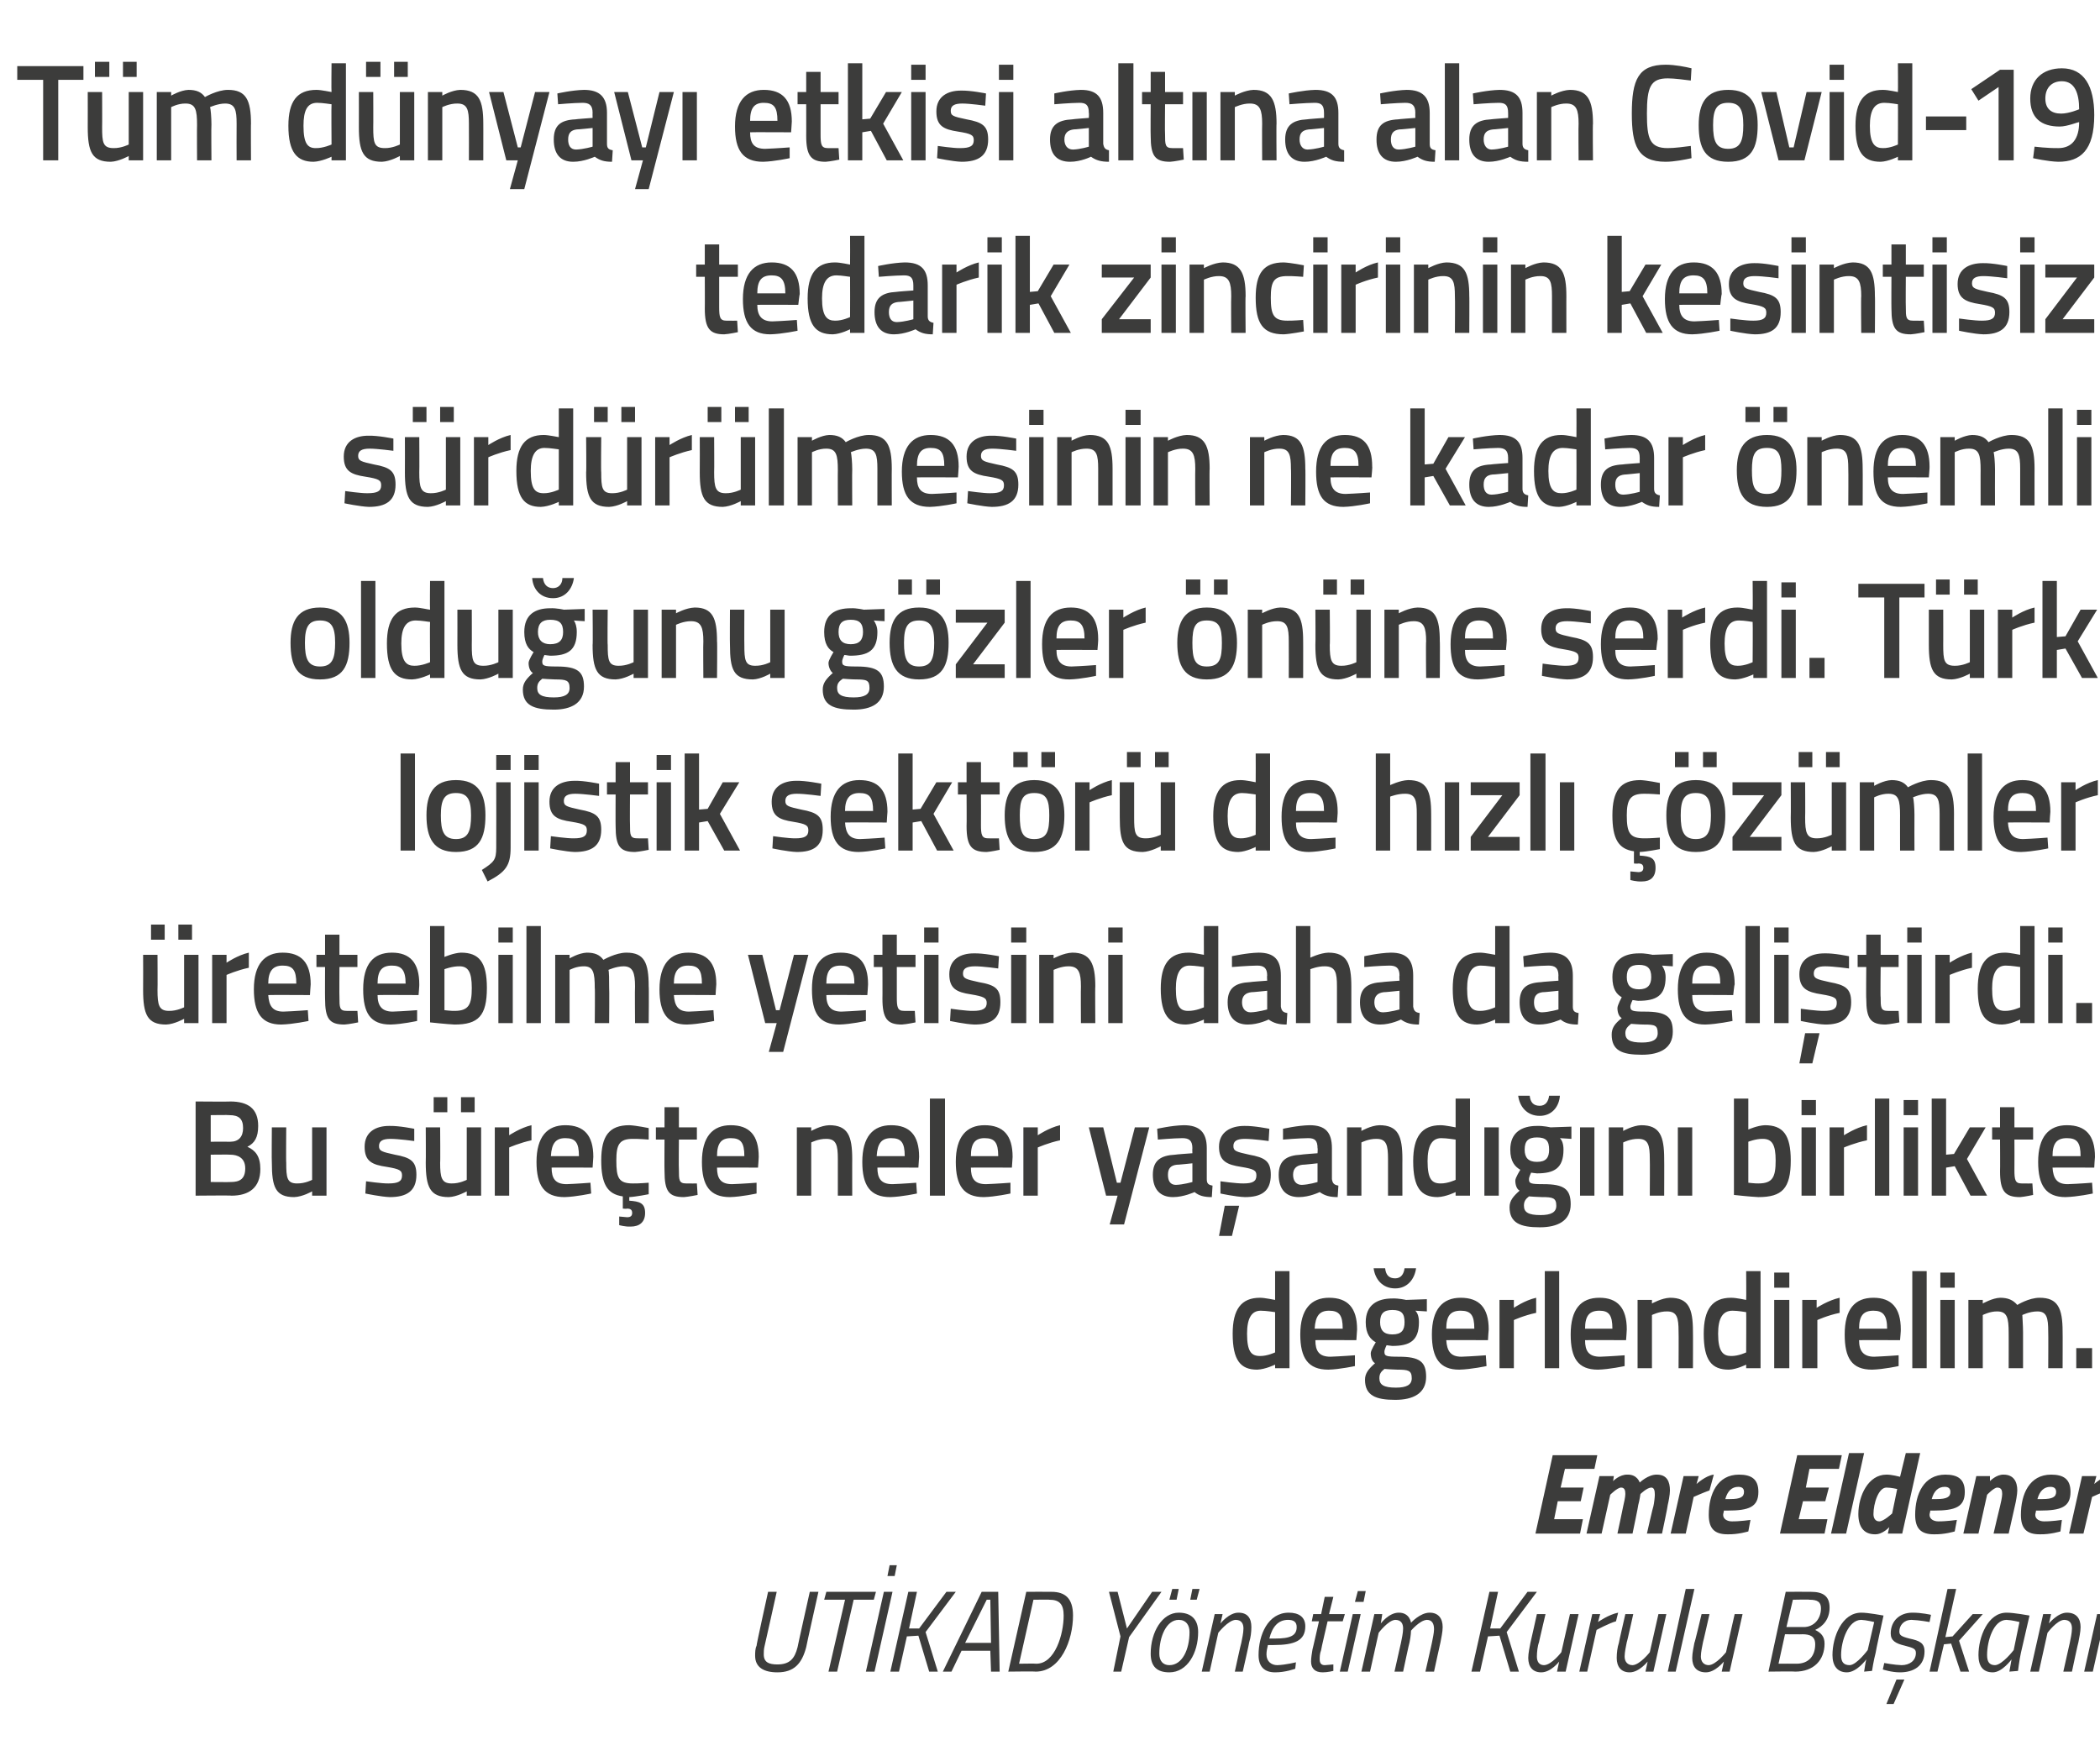
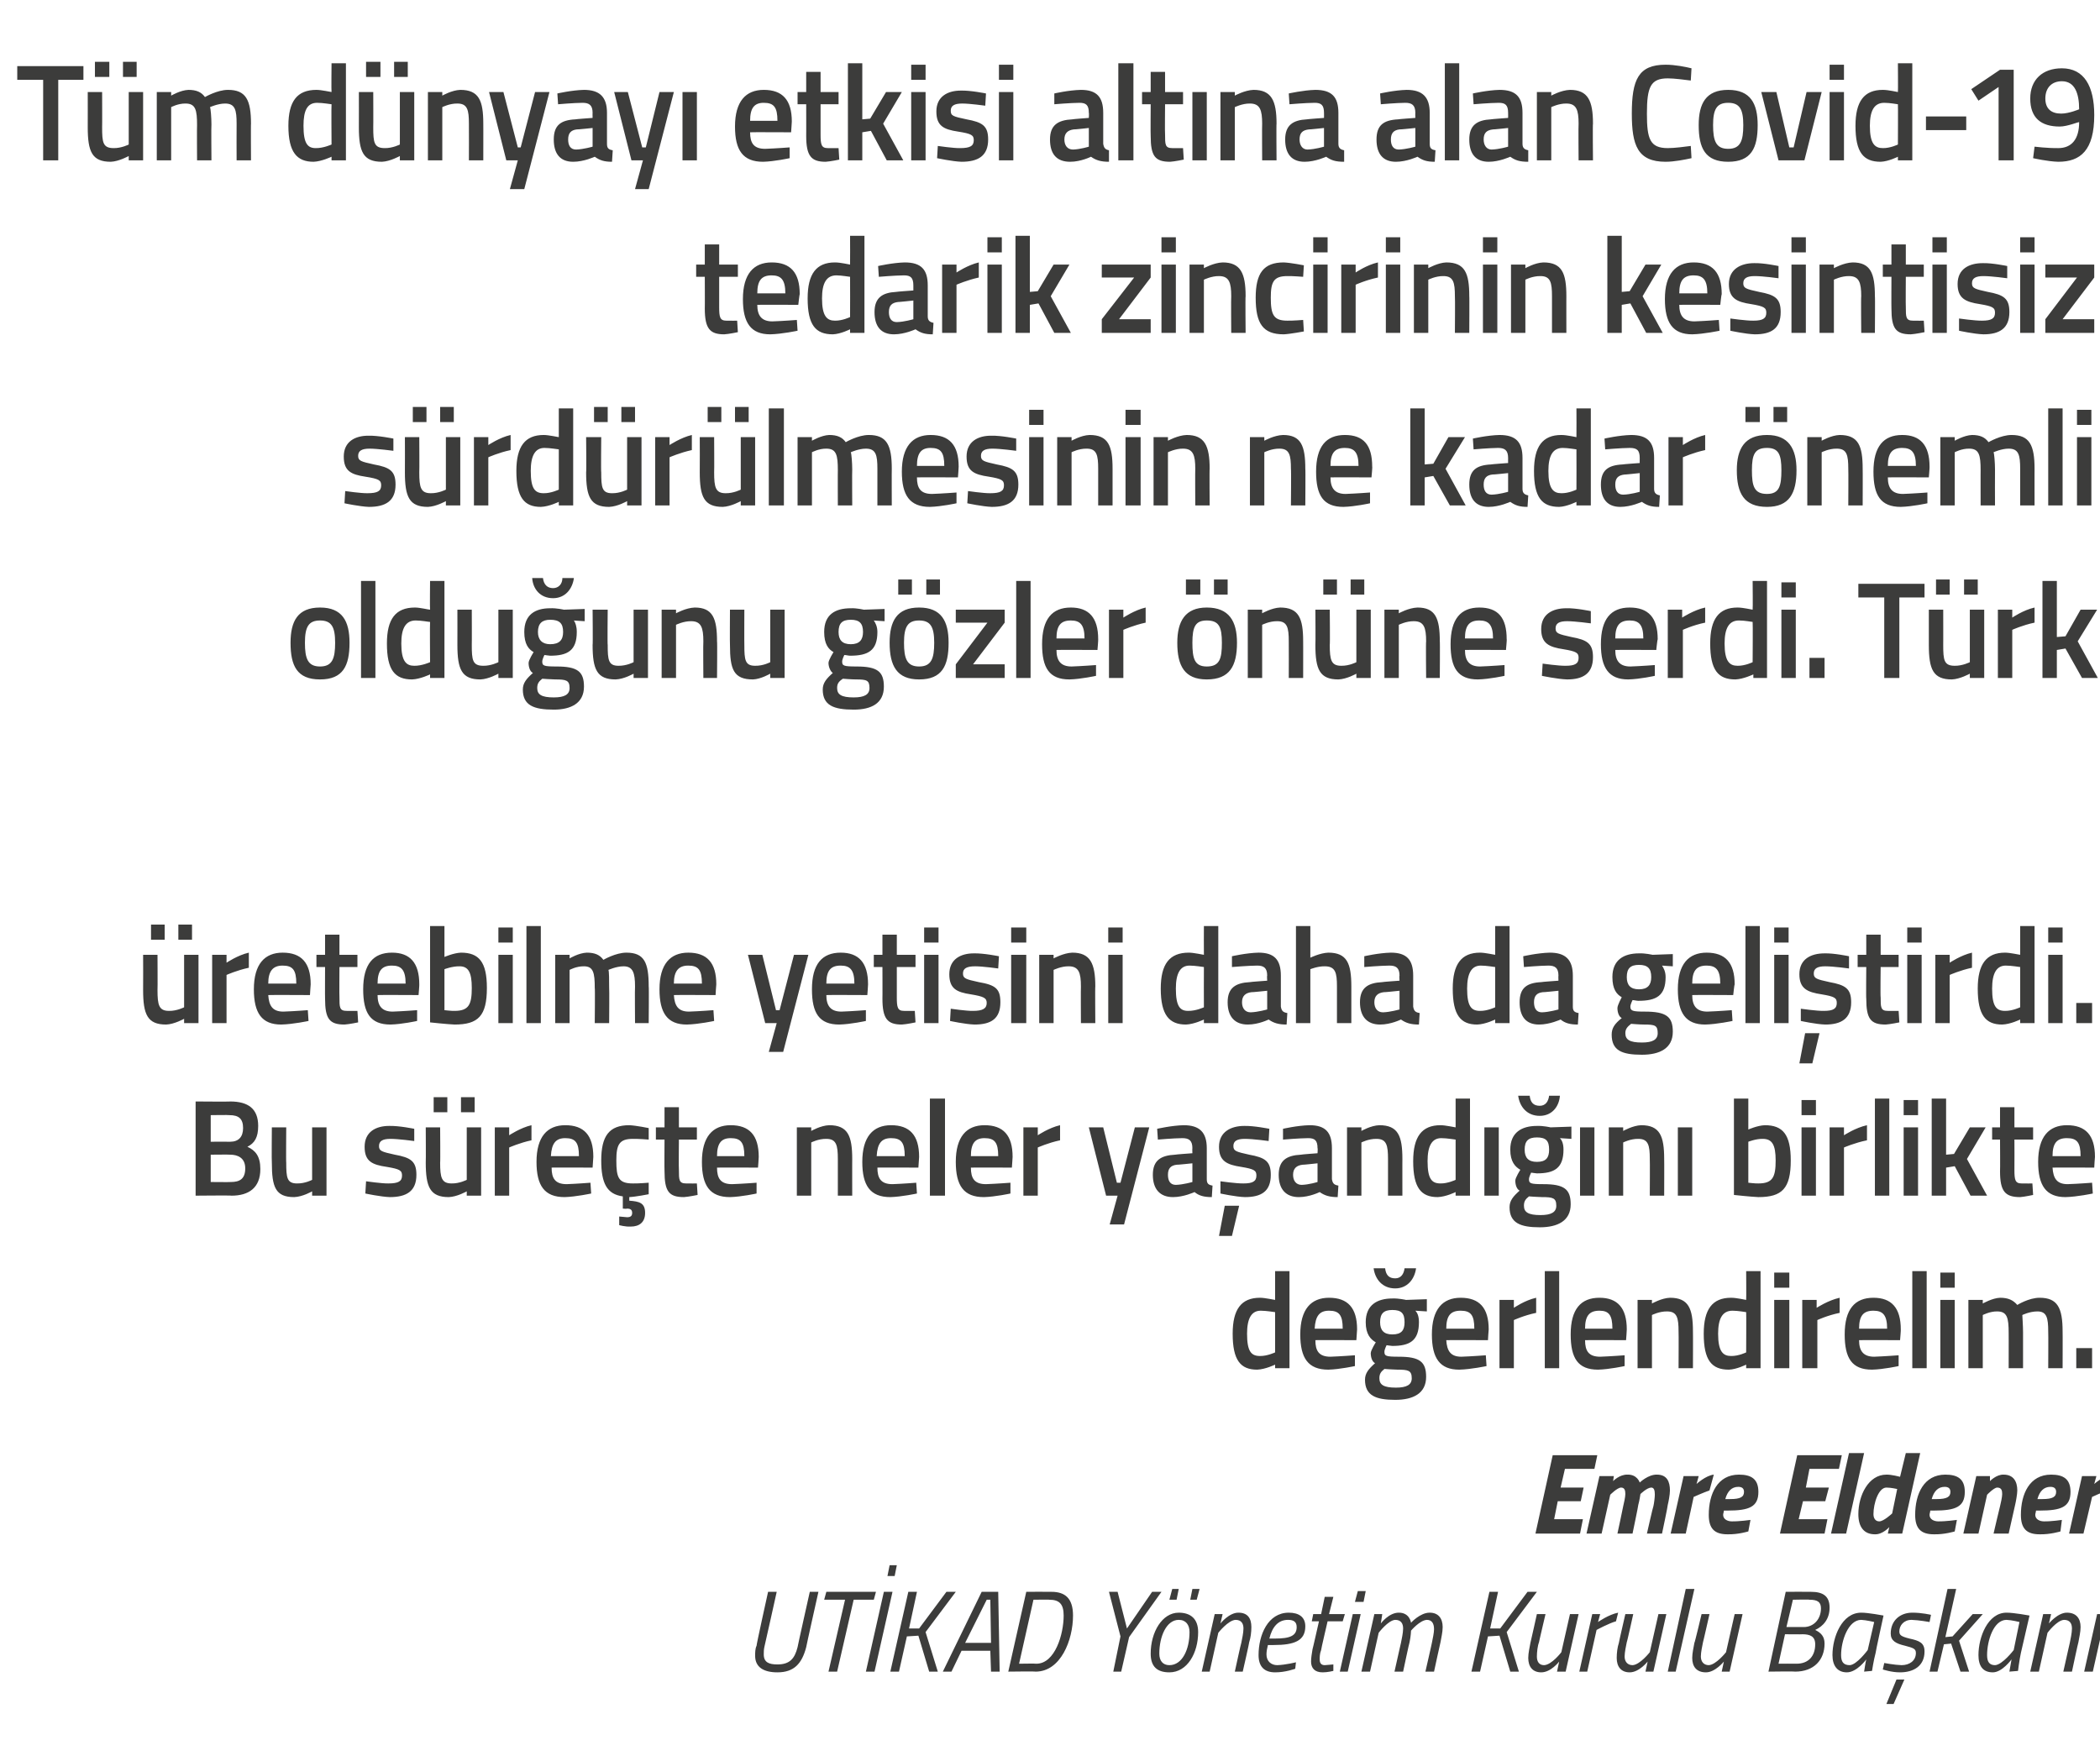
<svg xmlns="http://www.w3.org/2000/svg" version="1.1" width="292px" height="242px" viewBox="0 -8 292 242" style="top:-8px">
  <desc>T m d nyay etkisi alt na alan Covid 19 tedarik zincirinin kesintisiz s rd r lmesinin ne kadar nemli oldu unu g zler...</desc>
  <defs />
  <g id="Polygon275318">
    <path d="M 106.3 221 C 106.2 221.4 106.2 221.8 106.2 222.1 C 106.2 223.2 106.9 223.5 108.1 223.5 C 109.8 223.5 110.5 222.7 110.9 221.1 C 110.88 221.08 112.6 213.4 112.6 213.4 L 113.8 213.4 C 113.8 213.4 112.08 221.08 112.1 221.1 C 111.5 223.4 110.4 224.6 108.1 224.6 C 106.2 224.6 105 223.9 105 222.3 C 105 221.9 105 221.3 105.2 220.9 C 105.15 220.85 106.8 213.4 106.8 213.4 L 108 213.4 C 108 213.4 106.32 220.98 106.3 221 Z M 114.9 213.4 L 121.8 213.4 L 121.5 214.5 L 118.7 214.5 L 116.4 224.5 L 115.2 224.5 L 117.5 214.5 L 114.6 214.5 L 114.9 213.4 Z M 123.7 209.7 L 124.7 209.7 L 124.4 211.2 L 123.4 211.2 L 123.7 209.7 Z M 122.9 213.4 L 124.1 213.4 L 121.6 224.5 L 120.4 224.5 L 122.9 213.4 Z M 127.7 219.5 L 126.1 219.6 L 125 224.5 L 123.8 224.5 L 126.3 213.4 L 127.5 213.4 L 126.4 218.5 L 127.8 218.5 L 131.6 213.4 L 132.9 213.4 L 128.7 219 L 130.4 224.5 L 129.2 224.5 L 127.7 219.5 Z M 136.5 213.4 L 138.8 213.4 L 139 224.5 L 137.8 224.5 L 137.7 221.6 L 133.7 221.6 L 132.3 224.5 L 131.1 224.5 L 136.5 213.4 Z M 134.2 220.5 L 137.8 220.5 L 137.7 214.5 L 137.2 214.5 L 134.2 220.5 Z M 140.2 224.5 L 142.7 213.4 C 142.7 213.4 146.17 213.38 146.2 213.4 C 148.1 213.4 149.2 214.3 149.2 216.7 C 149.2 220.1 147.5 224.5 144 224.5 C 143.95 224.45 140.2 224.5 140.2 224.5 Z M 145.9 214.5 C 145.94 214.47 143.7 214.5 143.7 214.5 L 141.7 223.4 C 141.7 223.4 144.12 223.36 144.1 223.4 C 146.7 223.4 147.9 219.3 147.9 216.7 C 147.9 215.1 147.3 214.5 145.9 214.5 Z M 157 219.7 L 155.9 224.5 L 154.8 224.5 L 155.8 219.6 L 154.2 213.4 L 155.4 213.4 L 156.7 218.5 L 160.2 213.4 L 161.5 213.4 L 157 219.7 Z M 166.6 219 C 166.6 221.9 165.1 224.6 162.6 224.6 C 160.9 224.6 160 223.8 160 222 C 160 219 161.6 216.3 163.9 216.3 C 165.6 216.3 166.6 217.2 166.6 219 Z M 165.4 219 C 165.4 218 164.9 217.3 163.9 217.3 C 162.2 217.3 161.2 219.6 161.2 222 C 161.2 223 161.7 223.6 162.6 223.6 C 164.4 223.6 165.4 221.4 165.4 219 Z M 163 213 L 163.9 213 L 163.6 214.5 L 162.6 214.5 L 163 213 Z M 165.8 213 L 166.8 213 L 166.4 214.5 L 165.5 214.5 L 165.8 213 Z M 167.1 224.5 L 168.9 216.5 L 170 216.5 L 169.7 217.8 C 169.7 217.8 170.9 216.29 172.2 216.3 C 173.5 216.3 174 217.1 174 218.3 C 174 219 173.9 219.8 173.7 220.4 C 173.74 220.39 172.8 224.5 172.8 224.5 L 171.7 224.5 C 171.7 224.5 172.57 220.47 172.6 220.5 C 172.7 220 172.9 219.1 172.9 218.5 C 172.9 217.8 172.6 217.3 171.8 217.3 C 170.77 217.35 169.4 219.1 169.4 219.1 L 168.2 224.5 L 167.1 224.5 Z M 180.2 223.2 L 180.1 224.1 C 180.1 224.1 178.73 224.61 177.3 224.6 C 175.8 224.6 175 223.8 175 222.2 C 175 219.4 176.3 216.3 179.2 216.3 C 180.6 216.3 181.5 216.9 181.5 218.2 C 181.5 220.2 180 220.8 177.1 220.8 C 177.1 220.8 176.3 220.8 176.3 220.8 C 176.2 221.2 176.1 221.7 176.1 222.1 C 176.1 223.1 176.8 223.6 177.6 223.6 C 178.79 223.56 180.2 223.2 180.2 223.2 Z M 177.3 219.9 C 179.4 219.9 180.3 219.5 180.3 218.3 C 180.3 217.6 179.9 217.3 179.1 217.3 C 177.7 217.3 176.9 218.3 176.5 219.9 C 176.5 219.9 177.3 219.9 177.3 219.9 Z M 184.6 217.5 C 184.6 217.5 183.66 221.51 183.7 221.5 C 183.5 222 183.5 222.5 183.5 222.8 C 183.5 223.3 183.7 223.6 184.2 223.6 C 184.65 223.57 185.4 223.5 185.4 223.5 L 185.4 224.4 C 185.4 224.4 184.56 224.61 183.9 224.6 C 182.8 224.6 182.3 224 182.3 223.1 C 182.3 222.6 182.4 222 182.5 221.4 C 182.51 221.44 183.4 217.5 183.4 217.5 L 182.4 217.5 L 182.6 216.5 L 183.7 216.5 L 184.2 214.1 L 185.4 214.1 L 184.8 216.5 L 187 216.5 L 186.7 217.5 L 184.6 217.5 Z M 188.1 216.5 L 189.2 216.5 L 187.4 224.5 L 186.3 224.5 L 188.1 216.5 Z M 188.8 213.3 L 189.9 213.3 L 189.6 214.8 L 188.4 214.8 L 188.8 213.3 Z M 193.9 224.5 C 193.9 224.5 194.8 220.47 194.8 220.5 C 194.9 220 195.1 219.1 195.1 218.5 C 195.1 217.8 194.8 217.3 194 217.3 C 193.02 217.35 191.7 219.1 191.7 219.1 L 190.5 224.5 L 189.3 224.5 L 191.1 216.5 L 192.2 216.5 L 192 217.8 C 192 217.8 193.12 216.29 194.5 216.3 C 196.03 216.29 196.2 217.7 196.2 217.7 C 196.2 217.7 197.47 216.29 198.8 216.3 C 200 216.3 200.6 217.1 200.6 218.3 C 200.6 219 200.4 219.8 200.3 220.4 C 200.28 220.42 199.4 224.5 199.4 224.5 L 198.2 224.5 C 198.2 224.5 199.12 220.47 199.1 220.5 C 199.2 220 199.4 219.1 199.4 218.6 C 199.4 217.8 199.1 217.3 198.4 217.3 C 197.42 217.35 196.2 218.8 196.2 218.8 C 196.2 218.8 196.18 219.54 196 220.4 C 195.96 220.42 195.1 224.5 195.1 224.5 L 193.9 224.5 Z M 208.5 219.5 L 206.9 219.6 L 205.8 224.5 L 204.6 224.5 L 207.1 213.4 L 208.3 213.4 L 207.2 218.5 L 208.6 218.5 L 212.4 213.4 L 213.7 213.4 L 209.5 219 L 211.2 224.5 L 210 224.5 L 208.5 219.5 Z M 219.5 216.5 L 217.7 224.5 L 216.5 224.5 L 216.8 223.1 C 216.8 223.1 215.65 224.61 214.3 224.6 C 213.1 224.6 212.5 223.8 212.5 222.6 C 212.5 221.9 212.7 221.1 212.8 220.5 C 212.81 220.52 213.7 216.5 213.7 216.5 L 214.9 216.5 C 214.9 216.5 213.97 220.44 214 220.4 C 213.8 220.9 213.7 221.8 213.7 222.4 C 213.7 223.1 214 223.6 214.7 223.6 C 215.77 223.56 217.1 221.8 217.1 221.8 L 218.3 216.5 L 219.5 216.5 Z M 221.4 216.5 L 222.5 216.5 L 222.2 217.6 C 222.2 217.6 223.67 216.56 225 216.3 C 225 216.3 224.7 217.5 224.7 217.5 C 223.74 217.76 222 218.7 222 218.7 L 220.7 224.5 L 219.6 224.5 L 221.4 216.5 Z M 231.7 216.5 L 229.9 224.5 L 228.8 224.5 L 229.1 223.1 C 229.1 223.1 227.91 224.61 226.6 224.6 C 225.4 224.6 224.8 223.8 224.8 222.6 C 224.8 221.9 224.9 221.1 225.1 220.5 C 225.07 220.52 226 216.5 226 216.5 L 227.1 216.5 C 227.1 216.5 226.23 220.44 226.2 220.4 C 226.1 220.9 225.9 221.8 225.9 222.4 C 225.9 223.1 226.3 223.6 227 223.6 C 228.03 223.56 229.4 221.8 229.4 221.8 L 230.6 216.5 L 231.7 216.5 Z M 234.4 213 L 235.6 213 L 233 224.5 L 231.9 224.5 L 234.4 213 Z M 242.3 216.5 L 240.5 224.5 L 239.4 224.5 L 239.7 223.1 C 239.7 223.1 238.49 224.61 237.2 224.6 C 235.9 224.6 235.3 223.8 235.3 222.6 C 235.3 221.9 235.5 221.1 235.6 220.5 C 235.65 220.52 236.6 216.5 236.6 216.5 L 237.7 216.5 C 237.7 216.5 236.81 220.44 236.8 220.4 C 236.7 220.9 236.5 221.8 236.5 222.4 C 236.5 223.1 236.9 223.6 237.6 223.6 C 238.61 223.56 240 221.8 240 221.8 L 241.2 216.5 L 242.3 216.5 Z M 251.8 213.4 C 253.5 213.4 254.4 214 254.4 215.6 C 254.4 217.2 253.5 218.2 252.4 218.7 C 253.2 219.1 253.7 219.6 253.7 220.6 C 253.7 222.9 252.2 224.5 249.6 224.5 C 249.55 224.45 245.9 224.5 245.9 224.5 L 248.3 213.4 C 248.3 213.4 251.79 213.38 251.8 213.4 Z M 248.2 219.3 L 247.3 223.4 C 247.3 223.4 249.8 223.38 249.8 223.4 C 251.5 223.4 252.4 222.3 252.4 220.7 C 252.4 219.6 251.7 219.3 250.6 219.3 C 250.64 219.33 248.2 219.3 248.2 219.3 Z M 249.3 214.5 L 248.4 218.3 C 248.4 218.3 250.81 218.28 250.8 218.3 C 252.2 218.3 253.2 217.2 253.2 215.7 C 253.2 214.8 252.7 214.5 251.6 214.5 C 251.59 214.45 249.3 214.5 249.3 214.5 Z M 254.8 222.2 C 254.8 219.7 256.1 216.3 258.8 216.3 C 259.73 216.29 261.9 216.7 261.9 216.7 C 261.9 216.7 260.76 221.89 260.8 221.9 C 260.53 222.9 260.3 224.4 260.3 224.4 L 259.2 224.5 C 259.2 224.5 259.41 223.09 259.5 222.8 C 259.5 222.8 258.2 224.6 256.8 224.6 C 255.5 224.6 254.8 223.7 254.8 222.2 Z M 256 222.2 C 256 223.1 256.3 223.6 257.2 223.6 C 258.17 223.57 259.7 221.5 259.7 221.5 L 260.6 217.6 C 260.6 217.6 259.5 217.33 258.8 217.3 C 257 217.3 256 220.2 256 222.2 Z M 268.3 217.6 C 268.3 217.6 266.8 217.33 265.8 217.3 C 264.7 217.3 264.1 218.1 264.1 218.9 C 264.1 219.4 264.3 219.6 265.5 219.9 C 266.9 220.2 267.6 220.5 267.6 221.7 C 267.6 223.7 266.1 224.6 264.2 224.6 C 263.03 224.61 261.8 224.2 261.8 224.2 L 262 223.3 C 262 223.3 263.42 223.57 264.4 223.6 C 265.5 223.6 266.4 223 266.4 221.9 C 266.4 221.3 266 221.2 264.9 220.9 C 263.6 220.6 262.9 220.2 262.9 219.2 C 262.9 217.4 264.2 216.3 265.9 216.3 C 267.19 216.29 268.5 216.6 268.5 216.6 L 268.3 217.6 Z M 262.3 229 L 263.3 229 L 264.8 225.6 L 263.7 225.6 L 262.3 229 Z M 268.3 224.5 L 270.8 213 L 272 213 L 270.5 219.7 L 271.5 219.6 L 274.3 216.5 L 275.7 216.5 L 272.4 220.2 L 273.8 224.5 L 272.6 224.5 L 271.3 220.6 L 270.3 220.7 L 269.4 224.5 L 268.3 224.5 Z M 275.1 222.2 C 275.1 219.7 276.4 216.3 279 216.3 C 279.99 216.29 282.2 216.7 282.2 216.7 C 282.2 216.7 281.01 221.89 281 221.9 C 280.78 222.9 280.6 224.4 280.6 224.4 L 279.4 224.5 C 279.4 224.5 279.66 223.09 279.7 222.8 C 279.7 222.8 278.4 224.6 277.1 224.6 C 275.7 224.6 275.1 223.7 275.1 222.2 Z M 276.3 222.2 C 276.3 223.1 276.6 223.6 277.4 223.6 C 278.42 223.57 280 221.5 280 221.5 L 280.8 217.6 C 280.8 217.6 279.75 217.33 279 217.3 C 277.2 217.3 276.3 220.2 276.3 222.2 Z M 282.3 224.5 L 284.1 216.5 L 285.2 216.5 L 284.9 217.8 C 284.9 217.8 286.13 216.29 287.4 216.3 C 288.7 216.3 289.3 217.1 289.3 218.3 C 289.3 219 289.1 219.8 289 220.4 C 288.97 220.39 288.1 224.5 288.1 224.5 L 286.9 224.5 C 286.9 224.5 287.8 220.47 287.8 220.5 C 287.9 220 288.1 219.1 288.1 218.5 C 288.1 217.8 287.8 217.3 287 217.3 C 286 217.35 284.7 219.1 284.7 219.1 L 283.5 224.5 L 282.3 224.5 Z M 291.6 216.5 L 292.8 216.5 L 291 224.5 L 289.8 224.5 L 291.6 216.5 Z " stroke="none" fill="#3c3c3b" />
  </g>
  <g id="Polygon275317">
    <path d="M 215.9 194.4 L 222.1 194.4 L 221.7 196.3 L 217.6 196.3 L 217 198.9 L 220.2 198.9 L 219.8 200.8 L 216.6 200.8 L 216.1 203.3 L 220.1 203.3 L 219.7 205.3 L 213.5 205.3 L 215.9 194.4 Z M 224.9 205.3 C 224.9 205.3 225.72 201.49 225.7 201.5 C 225.8 201.1 226 200.2 226 199.8 C 226 199.3 225.9 198.9 225.4 198.9 C 224.86 198.92 223.9 199.9 223.9 199.9 L 222.7 205.3 L 220.6 205.3 L 222.4 197.3 L 224.4 197.3 L 224.3 198 C 224.3 198 225.2 197.06 226.3 197.1 C 227.66 197.06 228 198.2 228 198.2 C 228 198.2 229.18 197.06 230.4 197.1 C 231.8 197.1 232.2 198.1 232.2 199.3 C 232.2 199.9 232 200.9 231.9 201.3 C 231.94 201.33 231.1 205.3 231.1 205.3 L 229 205.3 C 229 205.3 229.86 201.49 229.9 201.5 C 230 201.1 230.1 200.2 230.1 199.9 C 230.1 199.3 230 198.9 229.6 198.9 C 228.99 198.92 228.1 199.8 228.1 199.8 C 228.1 199.8 227.95 200.8 227.8 201.3 C 227.83 201.33 227 205.3 227 205.3 L 224.9 205.3 Z M 234.1 197.3 L 236.2 197.3 L 235.9 198.4 C 235.9 198.4 237.18 197.22 238.3 197.1 C 238.3 197.1 237.7 199.3 237.7 199.3 C 236.98 199.54 235.5 200.2 235.5 200.2 L 234.4 205.3 L 232.3 205.3 L 234.1 197.3 Z M 243.4 203.4 L 243.1 205 C 243.1 205 241.68 205.44 240.2 205.4 C 238.4 205.4 237.6 204.6 237.6 202.7 C 237.6 199.8 238.8 197.1 241.8 197.1 C 243.5 197.1 244.5 197.7 244.5 199.5 C 244.5 201.6 243.2 202.1 240.2 202.1 C 240.2 202.1 239.7 202.1 239.7 202.1 C 239.7 202.3 239.6 202.5 239.6 202.7 C 239.6 203.3 240.2 203.6 240.8 203.6 C 241.84 203.62 243.4 203.4 243.4 203.4 Z M 240.6 200.5 C 242 200.5 242.5 200.2 242.5 199.5 C 242.5 199 242.2 198.8 241.7 198.8 C 240.8 198.8 240.2 199.4 239.9 200.5 C 239.9 200.5 240.6 200.5 240.6 200.5 Z M 249.9 194.4 L 256.1 194.4 L 255.7 196.3 L 251.6 196.3 L 251.1 198.9 L 254.3 198.9 L 253.8 200.8 L 250.7 200.8 L 250.1 203.3 L 254.1 203.3 L 253.7 205.3 L 247.5 205.3 L 249.9 194.4 Z M 257.1 194.1 L 259.2 194.1 L 256.7 205.3 L 254.6 205.3 L 257.1 194.1 Z M 264.5 205.3 L 262.5 205.3 L 262.7 204.4 C 262.7 204.4 261.78 205.44 260.7 205.4 C 259.2 205.4 258.4 204.4 258.4 202.6 C 258.4 200 259.8 197.1 262.3 197.1 C 262.99 197.08 264.2 197.4 264.2 197.4 L 265 194.1 L 267 194.1 L 264.5 205.3 Z M 263.8 199.1 C 263.8 199.1 262.93 198.9 262.3 198.9 C 261.2 198.9 260.5 201.1 260.5 202.6 C 260.5 203.2 260.8 203.6 261.3 203.6 C 261.91 203.62 263.1 202.5 263.1 202.5 L 263.8 199.1 Z M 272.1 203.4 L 271.8 205 C 271.8 205 270.38 205.44 268.9 205.4 C 267.1 205.4 266.3 204.6 266.3 202.7 C 266.3 199.8 267.5 197.1 270.5 197.1 C 272.2 197.1 273.2 197.7 273.2 199.5 C 273.2 201.6 271.9 202.1 268.9 202.1 C 268.9 202.1 268.4 202.1 268.4 202.1 C 268.4 202.3 268.3 202.5 268.3 202.7 C 268.3 203.3 268.9 203.6 269.5 203.6 C 270.53 203.62 272.1 203.4 272.1 203.4 Z M 269.3 200.5 C 270.7 200.5 271.2 200.2 271.2 199.5 C 271.2 199 270.9 198.8 270.4 198.8 C 269.5 198.8 268.9 199.4 268.6 200.5 C 268.6 200.5 269.3 200.5 269.3 200.5 Z M 273 205.3 L 274.8 197.3 L 276.7 197.3 L 276.7 198 C 276.7 198 277.6 197.06 278.6 197.1 C 280 197.1 280.5 198.1 280.5 199.3 C 280.5 199.8 280.3 200.9 280.2 201.3 C 280.19 201.33 279.3 205.3 279.3 205.3 L 277.2 205.3 C 277.2 205.3 278.08 201.49 278.1 201.5 C 278.2 201.1 278.4 200.2 278.4 199.8 C 278.4 199.3 278.3 198.9 277.7 198.9 C 277.23 198.92 276.3 199.9 276.3 199.9 L 275.1 205.3 L 273 205.3 Z M 286.7 203.4 L 286.5 205 C 286.5 205 285.07 205.44 283.6 205.4 C 281.8 205.4 281 204.6 281 202.7 C 281 199.8 282.2 197.1 285.2 197.1 C 286.9 197.1 287.9 197.7 287.9 199.5 C 287.9 201.6 286.6 202.1 283.6 202.1 C 283.6 202.1 283.1 202.1 283.1 202.1 C 283.1 202.3 283 202.5 283 202.7 C 283 203.3 283.6 203.6 284.2 203.6 C 285.23 203.62 286.7 203.4 286.7 203.4 Z M 284 200.5 C 285.4 200.5 285.9 200.2 285.9 199.5 C 285.9 199 285.6 198.8 285.1 198.8 C 284.2 198.8 283.6 199.4 283.3 200.5 C 283.3 200.5 284 200.5 284 200.5 Z M 289.5 197.3 L 291.5 197.3 L 291.2 198.4 C 291.2 198.4 292.51 197.22 293.7 197.1 C 293.7 197.1 293.1 199.3 293.1 199.3 C 292.31 199.54 290.9 200.2 290.9 200.2 L 289.7 205.3 L 287.7 205.3 L 289.5 197.3 Z " stroke="none" fill="#3c3c3b" />
  </g>
  <g id="Polygon275316">
    <path d="M 179.3 182.3 L 177.3 182.3 L 177.3 181.8 C 177.3 181.8 175.96 182.46 174.8 182.5 C 172.5 182.5 171.4 181.2 171.4 177.5 C 171.4 174.1 172.6 172.5 175.2 172.5 C 175.9 172.5 177.2 172.8 177.3 172.8 C 177.29 172.79 177.3 168.8 177.3 168.8 L 179.3 168.8 L 179.3 182.3 Z M 177.3 180.1 C 177.3 180.1 177.29 174.52 177.3 174.5 C 177.2 174.5 176.1 174.3 175.3 174.3 C 174 174.3 173.4 175.4 173.4 177.5 C 173.4 180 174 180.6 175.2 180.6 C 176.2 180.62 177.3 180.1 177.3 180.1 Z M 188.4 180.5 L 188.4 182 C 188.4 182 186.29 182.46 184.7 182.5 C 181.9 182.5 180.8 180.9 180.8 177.6 C 180.8 174.1 182.3 172.5 184.8 172.5 C 187.4 172.5 188.7 173.9 188.7 176.9 C 188.7 176.89 188.6 178.4 188.6 178.4 C 188.6 178.4 182.86 178.37 182.9 178.4 C 182.9 179.9 183.4 180.7 185 180.7 C 186.42 180.65 188.4 180.5 188.4 180.5 Z M 186.7 176.8 C 186.7 174.9 186.2 174.3 184.8 174.3 C 183.5 174.3 182.9 175 182.8 176.8 C 182.8 176.8 186.7 176.8 186.7 176.8 Z M 189.8 183.9 C 189.8 183 190.3 182.4 191.2 181.6 C 190.8 181.4 190.6 180.8 190.6 180.2 C 190.6 179.8 191.3 178.7 191.3 178.7 C 190.6 178.3 189.9 177.6 189.9 175.9 C 189.9 173.5 191.5 172.6 193.6 172.6 C 194.47 172.56 195.5 172.8 195.5 172.8 L 198.4 172.7 L 198.4 174.4 C 198.4 174.4 196.83 174.31 196.8 174.3 C 197.1 174.6 197.3 175.1 197.3 175.9 C 197.3 178.5 196 179.2 193.6 179.2 C 193.4 179.2 192.9 179.1 192.8 179.1 C 192.8 179.1 192.5 179.7 192.5 180 C 192.5 180.6 192.7 180.7 194.5 180.7 C 197.4 180.7 198.3 181.4 198.3 183.5 C 198.3 185.8 196.5 186.7 194 186.7 C 191.3 186.7 189.8 186.1 189.8 183.9 Z M 192.5 182.4 C 192 182.8 191.8 183.1 191.8 183.7 C 191.8 184.6 192.4 185 194.1 185 C 195.6 185 196.3 184.6 196.3 183.7 C 196.3 182.6 195.8 182.5 194.3 182.5 C 193.8 182.5 192.5 182.4 192.5 182.4 Z M 195.3 175.9 C 195.3 174.7 194.9 174.2 193.6 174.2 C 192.4 174.2 191.9 174.7 191.9 175.9 C 191.9 177 192.4 177.6 193.6 177.6 C 194.9 177.6 195.3 177 195.3 175.9 Z M 192.6 168.4 C 192.7 169.3 193.1 169.8 194 169.8 C 194.8 169.8 195.2 169.2 195.3 168.4 C 195.3 168.4 196.9 168.4 196.9 168.4 C 196.7 169.9 195.7 171.2 194 171.2 C 192.2 171.2 191.2 169.9 191 168.4 C 191 168.4 192.6 168.4 192.6 168.4 Z M 206.6 180.5 L 206.7 182 C 206.7 182 204.57 182.46 202.9 182.5 C 200.2 182.5 199.1 180.9 199.1 177.6 C 199.1 174.1 200.6 172.5 203.1 172.5 C 205.7 172.5 207 173.9 207 176.9 C 206.98 176.89 206.9 178.4 206.9 178.4 C 206.9 178.4 201.14 178.37 201.1 178.4 C 201.2 179.9 201.7 180.7 203.2 180.7 C 204.69 180.65 206.6 180.5 206.6 180.5 Z M 205 176.8 C 205 174.9 204.5 174.3 203.1 174.3 C 201.7 174.3 201.1 175 201.1 176.8 C 201.1 176.8 205 176.8 205 176.8 Z M 208.5 172.8 L 210.5 172.8 L 210.5 173.9 C 210.5 173.9 212.02 172.85 213.6 172.5 C 213.6 172.5 213.6 174.6 213.6 174.6 C 211.91 174.95 210.5 175.6 210.5 175.6 L 210.5 182.3 L 208.5 182.3 L 208.5 172.8 Z M 214.8 168.8 L 216.8 168.8 L 216.8 182.3 L 214.8 182.3 L 214.8 168.8 Z M 225.9 180.5 L 225.9 182 C 225.9 182 223.81 182.46 222.2 182.5 C 219.4 182.5 218.4 180.9 218.4 177.6 C 218.4 174.1 219.8 172.5 222.4 172.5 C 224.9 172.5 226.2 173.9 226.2 176.9 C 226.22 176.89 226.1 178.4 226.1 178.4 C 226.1 178.4 220.38 178.37 220.4 178.4 C 220.4 179.9 220.9 180.7 222.5 180.7 C 223.94 180.65 225.9 180.5 225.9 180.5 Z M 224.2 176.8 C 224.2 174.9 223.7 174.3 222.4 174.3 C 221 174.3 220.4 175 220.4 176.8 C 220.4 176.8 224.2 176.8 224.2 176.8 Z M 227.7 182.3 L 227.7 172.8 L 229.7 172.8 L 229.7 173.3 C 229.7 173.3 231.04 172.54 232.2 172.5 C 234.8 172.5 235.4 174 235.4 177.2 C 235.42 177.16 235.4 182.3 235.4 182.3 L 233.4 182.3 C 233.4 182.3 233.43 177.22 233.4 177.2 C 233.4 175.3 233.2 174.4 231.8 174.4 C 230.72 174.38 229.7 174.9 229.7 174.9 L 229.7 182.3 L 227.7 182.3 Z M 244.8 182.3 L 242.8 182.3 L 242.8 181.8 C 242.8 181.8 241.5 182.46 240.4 182.5 C 238 182.5 236.9 181.2 236.9 177.5 C 236.9 174.1 238.1 172.5 240.7 172.5 C 241.5 172.5 242.7 172.8 242.8 172.8 C 242.83 172.79 242.8 168.8 242.8 168.8 L 244.8 168.8 L 244.8 182.3 Z M 242.8 180.1 C 242.8 180.1 242.83 174.52 242.8 174.5 C 242.7 174.5 241.7 174.3 240.9 174.3 C 239.5 174.3 238.9 175.4 238.9 177.5 C 238.9 180 239.6 180.6 240.7 180.6 C 241.74 180.62 242.8 180.1 242.8 180.1 Z M 246.7 172.8 L 248.8 172.8 L 248.8 182.3 L 246.7 182.3 L 246.7 172.8 Z M 246.7 169 L 248.8 169 L 248.8 171.1 L 246.7 171.1 L 246.7 169 Z M 250.6 172.8 L 252.6 172.8 L 252.6 173.9 C 252.6 173.9 254.2 172.85 255.8 172.5 C 255.8 172.5 255.8 174.6 255.8 174.6 C 254.09 174.95 252.7 175.6 252.7 175.6 L 252.7 182.3 L 250.6 182.3 L 250.6 172.8 Z M 264 180.5 L 264 182 C 264 182 261.92 182.46 260.3 182.5 C 257.5 182.5 256.5 180.9 256.5 177.6 C 256.5 174.1 257.9 172.5 260.5 172.5 C 263 172.5 264.3 173.9 264.3 176.9 C 264.33 176.89 264.2 178.4 264.2 178.4 C 264.2 178.4 258.49 178.37 258.5 178.4 C 258.5 179.9 259.1 180.7 260.6 180.7 C 262.04 180.65 264 180.5 264 180.5 Z M 262.4 176.8 C 262.4 174.9 261.8 174.3 260.5 174.3 C 259.1 174.3 258.5 175 258.5 176.8 C 258.5 176.8 262.4 176.8 262.4 176.8 Z M 265.9 168.8 L 267.9 168.8 L 267.9 182.3 L 265.9 182.3 L 265.9 168.8 Z M 269.8 172.8 L 271.8 172.8 L 271.8 182.3 L 269.8 182.3 L 269.8 172.8 Z M 269.8 169 L 271.8 169 L 271.8 171.1 L 269.8 171.1 L 269.8 169 Z M 273.7 182.3 L 273.7 172.8 L 275.7 172.8 L 275.7 173.3 C 275.7 173.3 277.03 172.54 278.1 172.5 C 279.2 172.5 279.9 172.8 280.5 173.5 C 280.5 173.5 282.1 172.5 283.6 172.5 C 286.1 172.5 286.8 173.9 286.8 177.2 C 286.82 177.16 286.8 182.3 286.8 182.3 L 284.8 182.3 C 284.8 182.3 284.83 177.22 284.8 177.2 C 284.8 175.3 284.6 174.4 283.3 174.4 C 282.2 174.4 281.2 174.9 281.2 174.9 C 281.2 175.1 281.3 176.4 281.3 177.3 C 281.31 177.33 281.3 182.3 281.3 182.3 L 279.3 182.3 C 279.3 182.3 279.31 177.37 279.3 177.4 C 279.3 175.3 279.1 174.4 277.7 174.4 C 276.7 174.38 275.7 174.9 275.7 174.9 L 275.7 182.3 L 273.7 182.3 Z M 288.7 179.5 L 290.9 179.5 L 290.9 182.3 L 288.7 182.3 L 288.7 179.5 Z " stroke="none" fill="#3c3c3b" />
  </g>
  <g id="Polygon275315">
    <path d="M 32 145.2 C 34.5 145.2 35.9 146.2 35.9 148.6 C 35.9 150.2 35.4 151 34.4 151.5 C 35.5 152 36.2 152.8 36.2 154.6 C 36.2 157.2 34.6 158.3 32.2 158.3 C 32.17 158.25 27.2 158.3 27.2 158.3 L 27.2 145.2 C 27.2 145.2 32.03 145.24 32 145.2 Z M 29.3 152.6 L 29.3 156.4 C 29.3 156.4 32.06 156.43 32.1 156.4 C 33.3 156.4 34.1 156 34.1 154.5 C 34.1 153 33 152.6 32 152.6 C 32.03 152.57 29.3 152.6 29.3 152.6 Z M 29.3 147.1 L 29.3 150.8 C 29.3 150.8 31.99 150.78 32 150.8 C 33.2 150.8 33.8 150.1 33.8 148.9 C 33.8 147.6 33.2 147.1 31.9 147.1 C 31.92 147.06 29.3 147.1 29.3 147.1 Z M 45.4 148.8 L 45.4 158.3 L 43.4 158.3 L 43.4 157.7 C 43.4 157.7 42.09 158.46 40.9 158.5 C 38.3 158.5 37.8 157.1 37.8 153.7 C 37.76 153.71 37.8 148.8 37.8 148.8 L 39.8 148.8 C 39.8 148.8 39.76 153.73 39.8 153.7 C 39.8 155.8 39.9 156.6 41.3 156.6 C 42.44 156.62 43.4 156.1 43.4 156.1 L 43.4 148.8 L 45.4 148.8 Z M 57.6 150.7 C 57.6 150.7 55.39 150.4 54.3 150.4 C 53.2 150.4 52.7 150.7 52.7 151.4 C 52.7 152.1 53.1 152.2 54.9 152.6 C 57.1 153 57.9 153.5 57.9 155.4 C 57.9 157.7 56.5 158.5 54.2 158.5 C 52.96 158.46 50.8 158 50.8 158 L 50.9 156.3 C 50.9 156.3 53.11 156.62 54 156.6 C 55.4 156.6 55.9 156.3 55.9 155.5 C 55.9 154.8 55.6 154.6 53.8 154.3 C 51.7 154 50.7 153.5 50.7 151.5 C 50.7 149.4 52.3 148.6 54.1 148.6 C 55.49 148.56 57.6 149 57.6 149 L 57.6 150.7 Z M 64.9 148.8 L 64.9 156.1 C 64.9 156.1 63.91 156.62 62.8 156.6 C 61.4 156.6 61.2 155.8 61.2 153.7 C 61.24 153.73 61.2 148.8 61.2 148.8 L 59.2 148.8 C 59.2 148.8 59.23 153.71 59.2 153.7 C 59.2 157.1 59.8 158.5 62.4 158.5 C 63.56 158.46 64.9 157.7 64.9 157.7 L 64.9 158.3 L 66.9 158.3 L 66.9 148.8 L 64.9 148.8 Z M 60.3 144.6 L 62.2 144.6 L 62.2 146.7 L 60.3 146.7 L 60.3 144.6 Z M 64.1 144.6 L 66 144.6 L 66 146.7 L 64.1 146.7 L 64.1 144.6 Z M 68.8 148.8 L 70.8 148.8 L 70.8 149.9 C 70.8 149.9 72.37 148.85 73.9 148.5 C 73.9 148.5 73.9 150.6 73.9 150.6 C 72.25 150.95 70.8 151.6 70.8 151.6 L 70.8 158.3 L 68.8 158.3 L 68.8 148.8 Z M 82.1 156.5 L 82.2 158 C 82.2 158 80.08 158.46 78.5 158.5 C 75.7 158.5 74.6 156.9 74.6 153.6 C 74.6 150.1 76.1 148.5 78.6 148.5 C 81.2 148.5 82.5 149.9 82.5 152.9 C 82.5 152.89 82.4 154.4 82.4 154.4 C 82.4 154.4 76.65 154.37 76.7 154.4 C 76.7 155.9 77.2 156.7 78.8 156.7 C 80.21 156.65 82.1 156.5 82.1 156.5 Z M 80.5 152.8 C 80.5 150.9 80 150.3 78.6 150.3 C 77.3 150.3 76.7 151 76.6 152.8 C 76.6 152.8 80.5 152.8 80.5 152.8 Z M 87.7 162.6 C 86.94 162.64 86.1 162.4 86.1 162.4 L 86.1 161.2 C 86.1 161.2 86.78 161.25 87.2 161.3 C 87.7 161.3 87.9 161.1 87.9 160.7 C 87.9 160.3 87.7 160.1 87.2 160.1 C 87.16 160.15 86.6 160.1 86.6 160.1 C 86.6 160.1 86.59 158.4 86.6 158.4 C 84.4 158.1 83.6 156.6 83.6 153.4 C 83.6 150 84.7 148.5 87.5 148.5 C 88.45 148.54 90.2 148.9 90.2 148.9 L 90.2 150.5 C 90.2 150.5 88.71 150.38 88 150.4 C 86.1 150.4 85.7 151.2 85.7 153.4 C 85.7 155.8 86 156.6 88 156.6 C 88.73 156.62 90.2 156.5 90.2 156.5 L 90.2 158.1 C 90.2 158.1 88.4 158.46 87.5 158.5 C 87.5 158.5 87.5 159 87.5 159 C 88.9 159.1 89.7 159.3 89.7 160.7 C 89.7 162 88.9 162.6 87.7 162.6 Z M 94.4 150.5 C 94.4 150.5 94.36 154.7 94.4 154.7 C 94.4 156.1 94.4 156.6 95.4 156.6 C 95.89 156.62 96.9 156.6 96.9 156.6 L 97 158.2 C 97 158.2 95.74 158.46 95.1 158.5 C 93 158.5 92.4 157.7 92.4 154.9 C 92.37 154.93 92.4 150.5 92.4 150.5 L 91.2 150.5 L 91.2 148.8 L 92.4 148.8 L 92.4 146 L 94.4 146 L 94.4 148.8 L 96.9 148.8 L 96.9 150.5 L 94.4 150.5 Z M 105.2 156.5 L 105.2 158 C 105.2 158 103.1 158.46 101.5 158.5 C 98.7 158.5 97.6 156.9 97.6 153.6 C 97.6 150.1 99.1 148.5 101.6 148.5 C 104.2 148.5 105.5 149.9 105.5 152.9 C 105.52 152.89 105.4 154.4 105.4 154.4 C 105.4 154.4 99.67 154.37 99.7 154.4 C 99.7 155.9 100.2 156.7 101.8 156.7 C 103.23 156.65 105.2 156.5 105.2 156.5 Z M 103.5 152.8 C 103.5 150.9 103 150.3 101.6 150.3 C 100.3 150.3 99.7 151 99.7 152.8 C 99.7 152.8 103.5 152.8 103.5 152.8 Z M 110.8 158.3 L 110.8 148.8 L 112.8 148.8 L 112.8 149.3 C 112.8 149.3 114.1 148.54 115.3 148.5 C 117.9 148.5 118.5 150 118.5 153.2 C 118.49 153.16 118.5 158.3 118.5 158.3 L 116.5 158.3 C 116.5 158.3 116.5 153.22 116.5 153.2 C 116.5 151.3 116.3 150.4 114.9 150.4 C 113.79 150.38 112.8 150.9 112.8 150.9 L 112.8 158.3 L 110.8 158.3 Z M 127.4 156.5 L 127.5 158 C 127.5 158 125.38 158.46 123.8 158.5 C 121 158.5 119.9 156.9 119.9 153.6 C 119.9 150.1 121.4 148.5 123.9 148.5 C 126.5 148.5 127.8 149.9 127.8 152.9 C 127.8 152.89 127.7 154.4 127.7 154.4 C 127.7 154.4 121.96 154.37 122 154.4 C 122 155.9 122.5 156.7 124.1 156.7 C 125.51 156.65 127.4 156.5 127.4 156.5 Z M 125.8 152.8 C 125.8 150.9 125.3 150.3 123.9 150.3 C 122.6 150.3 122 151 121.9 152.8 C 121.9 152.8 125.8 152.8 125.8 152.8 Z M 129.3 144.8 L 131.4 144.8 L 131.4 158.3 L 129.3 158.3 L 129.3 144.8 Z M 140.5 156.5 L 140.5 158 C 140.5 158 138.4 158.46 136.8 158.5 C 134 158.5 132.9 156.9 132.9 153.6 C 132.9 150.1 134.4 148.5 136.9 148.5 C 139.5 148.5 140.8 149.9 140.8 152.9 C 140.81 152.89 140.7 154.4 140.7 154.4 C 140.7 154.4 134.97 154.37 135 154.4 C 135 155.9 135.5 156.7 137.1 156.7 C 138.53 156.65 140.5 156.5 140.5 156.5 Z M 138.8 152.8 C 138.8 150.9 138.3 150.3 136.9 150.3 C 135.6 150.3 135 151 135 152.8 C 135 152.8 138.8 152.8 138.8 152.8 Z M 142.3 148.8 L 144.3 148.8 L 144.3 149.9 C 144.3 149.9 145.85 148.85 147.4 148.5 C 147.4 148.5 147.4 150.6 147.4 150.6 C 145.74 150.95 144.3 151.6 144.3 151.6 L 144.3 158.3 L 142.3 158.3 L 142.3 148.8 Z M 153.4 148.8 L 155.3 156.5 L 155.8 156.5 L 157.8 148.8 L 159.8 148.8 L 156.3 162.3 L 154.3 162.3 L 155.4 158.3 L 153.8 158.3 L 151.4 148.8 L 153.4 148.8 Z M 167.8 156 C 167.8 156.6 168 156.8 168.6 156.9 C 168.6 156.9 168.5 158.5 168.5 158.5 C 167.4 158.5 166.7 158.3 166.1 157.8 C 166.1 157.8 164.6 158.5 163.1 158.5 C 161.3 158.5 160.3 157.4 160.3 155.4 C 160.3 153.4 161.4 152.7 163.4 152.6 C 163.39 152.57 165.8 152.4 165.8 152.4 C 165.8 152.4 165.77 151.68 165.8 151.7 C 165.8 150.6 165.3 150.3 164.4 150.3 C 163.19 150.31 161 150.5 161 150.5 L 160.9 149 C 160.9 149 162.89 148.54 164.6 148.5 C 166.8 148.5 167.8 149.5 167.8 151.7 C 167.8 151.7 167.8 156 167.8 156 Z M 163.6 154 C 162.8 154.1 162.4 154.5 162.4 155.4 C 162.4 156.2 162.7 156.8 163.5 156.8 C 164.53 156.77 165.8 156.4 165.8 156.4 L 165.8 153.8 C 165.8 153.8 163.63 154.03 163.6 154 Z M 169.5 163.9 L 171.3 163.9 L 172.3 159.7 L 170.3 159.7 L 169.5 163.9 Z M 176.4 150.7 C 176.4 150.7 174.24 150.4 173.1 150.4 C 172 150.4 171.5 150.7 171.5 151.4 C 171.5 152.1 171.9 152.2 173.7 152.6 C 175.9 153 176.7 153.5 176.7 155.4 C 176.7 157.7 175.4 158.5 173.1 158.5 C 171.81 158.46 169.7 158 169.7 158 L 169.7 156.3 C 169.7 156.3 171.95 156.62 172.9 156.6 C 174.2 156.6 174.7 156.3 174.7 155.5 C 174.7 154.8 174.4 154.6 172.6 154.3 C 170.6 154 169.5 153.5 169.5 151.5 C 169.5 149.4 171.2 148.6 173 148.6 C 174.33 148.56 176.5 149 176.5 149 L 176.4 150.7 Z M 185.2 156 C 185.3 156.6 185.5 156.8 186.1 156.9 C 186.1 156.9 186 158.5 186 158.5 C 184.9 158.5 184.2 158.3 183.5 157.8 C 183.5 157.8 182.1 158.5 180.6 158.5 C 178.8 158.5 177.8 157.4 177.8 155.4 C 177.8 153.4 178.9 152.7 180.9 152.6 C 180.87 152.57 183.2 152.4 183.2 152.4 C 183.2 152.4 183.25 151.68 183.2 151.7 C 183.2 150.6 182.8 150.3 181.9 150.3 C 180.67 150.31 178.4 150.5 178.4 150.5 L 178.4 149 C 178.4 149 180.37 148.54 182.1 148.5 C 184.3 148.5 185.2 149.5 185.2 151.7 C 185.2 151.7 185.2 156 185.2 156 Z M 181.1 154 C 180.3 154.1 179.8 154.5 179.8 155.4 C 179.8 156.2 180.2 156.8 181 156.8 C 182.01 156.77 183.2 156.4 183.2 156.4 L 183.2 153.8 C 183.2 153.8 181.11 154.03 181.1 154 Z M 187.3 158.3 L 187.3 148.8 L 189.3 148.8 L 189.3 149.3 C 189.3 149.3 190.6 148.54 191.8 148.5 C 194.4 148.5 195 150 195 153.2 C 194.99 153.16 195 158.3 195 158.3 L 193 158.3 C 193 158.3 193 153.22 193 153.2 C 193 151.3 192.8 150.4 191.4 150.4 C 190.29 150.38 189.3 150.9 189.3 150.9 L 189.3 158.3 L 187.3 158.3 Z M 204.4 158.3 L 202.4 158.3 L 202.4 157.8 C 202.4 157.8 201.07 158.46 199.9 158.5 C 197.6 158.5 196.5 157.2 196.5 153.5 C 196.5 150.1 197.7 148.5 200.3 148.5 C 201 148.5 202.3 148.8 202.4 148.8 C 202.4 148.79 202.4 144.8 202.4 144.8 L 204.4 144.8 L 204.4 158.3 Z M 202.4 156.1 C 202.4 156.1 202.4 150.52 202.4 150.5 C 202.3 150.5 201.2 150.3 200.4 150.3 C 199.1 150.3 198.5 151.4 198.5 153.5 C 198.5 156 199.1 156.6 200.3 156.6 C 201.31 156.62 202.4 156.1 202.4 156.1 Z M 206.4 148.8 L 208.4 148.8 L 208.4 158.3 L 206.4 158.3 L 206.4 148.8 Z M 209.9 159.9 C 209.9 159 210.4 158.4 211.3 157.6 C 210.9 157.4 210.7 156.8 210.7 156.2 C 210.7 155.8 211.4 154.7 211.4 154.7 C 210.7 154.3 210 153.6 210 151.9 C 210 149.5 211.6 148.6 213.7 148.6 C 214.57 148.56 215.6 148.8 215.6 148.8 L 218.5 148.7 L 218.5 150.4 C 218.5 150.4 216.93 150.31 216.9 150.3 C 217.2 150.6 217.4 151.1 217.4 151.9 C 217.4 154.5 216.1 155.2 213.7 155.2 C 213.5 155.2 213 155.1 212.9 155.1 C 212.9 155.1 212.6 155.7 212.6 156 C 212.6 156.6 212.8 156.7 214.6 156.7 C 217.5 156.7 218.4 157.4 218.4 159.5 C 218.4 161.8 216.6 162.7 214.1 162.7 C 211.4 162.7 209.9 162.1 209.9 159.9 Z M 212.6 158.4 C 212.1 158.8 211.9 159.1 211.9 159.7 C 211.9 160.6 212.5 161 214.2 161 C 215.7 161 216.4 160.6 216.4 159.7 C 216.4 158.6 215.9 158.5 214.4 158.5 C 213.9 158.5 212.6 158.4 212.6 158.4 Z M 215.4 151.9 C 215.4 150.7 215 150.2 213.7 150.2 C 212.5 150.2 212 150.7 212 151.9 C 212 153 212.5 153.6 213.7 153.6 C 215 153.6 215.4 153 215.4 151.9 Z M 212.7 144.4 C 212.8 145.3 213.2 145.8 214.1 145.8 C 214.9 145.8 215.3 145.2 215.4 144.4 C 215.4 144.4 216.9 144.4 216.9 144.4 C 216.8 145.9 215.8 147.2 214.1 147.2 C 212.3 147.2 211.3 145.9 211.1 144.4 C 211.1 144.4 212.7 144.4 212.7 144.4 Z M 219.7 148.8 L 221.7 148.8 L 221.7 158.3 L 219.7 158.3 L 219.7 148.8 Z M 223.7 158.3 L 223.7 148.8 L 225.7 148.8 L 225.7 149.3 C 225.7 149.3 227.03 148.54 228.2 148.5 C 230.8 148.5 231.4 150 231.4 153.2 C 231.42 153.16 231.4 158.3 231.4 158.3 L 229.4 158.3 C 229.4 158.3 229.43 153.22 229.4 153.2 C 229.4 151.3 229.2 150.4 227.8 150.4 C 226.72 150.38 225.7 150.9 225.7 150.9 L 225.7 158.3 L 223.7 158.3 Z M 233.3 148.8 L 235.3 148.8 L 235.3 158.3 L 233.3 158.3 L 233.3 148.8 Z M 249 153.4 C 249 157.3 247.8 158.5 244.5 158.5 C 243.48 158.46 241.1 158.2 241.1 158.2 L 241.1 144.8 L 243.1 144.8 L 243.1 149.1 C 243.1 149.1 244.35 148.54 245.4 148.5 C 247.9 148.5 249 149.8 249 153.4 Z M 246.9 153.4 C 246.9 151.2 246.4 150.4 245.1 150.4 C 244.16 150.38 243.1 150.8 243.1 150.8 L 243.1 156.5 C 243.1 156.5 244.09 156.62 244.5 156.6 C 246.5 156.6 246.9 155.7 246.9 153.4 Z M 250.5 148.8 L 252.5 148.8 L 252.5 158.3 L 250.5 158.3 L 250.5 148.8 Z M 250.5 145 L 252.5 145 L 252.5 147.1 L 250.5 147.1 L 250.5 145 Z M 254.4 148.8 L 256.4 148.8 L 256.4 149.9 C 256.4 149.9 257.99 148.85 259.6 148.5 C 259.6 148.5 259.6 150.6 259.6 150.6 C 257.88 150.95 256.4 151.6 256.4 151.6 L 256.4 158.3 L 254.4 158.3 L 254.4 148.8 Z M 260.7 144.8 L 262.7 144.8 L 262.7 158.3 L 260.7 158.3 L 260.7 144.8 Z M 264.7 148.8 L 266.7 148.8 L 266.7 158.3 L 264.7 158.3 L 264.7 148.8 Z M 264.7 145 L 266.7 145 L 266.7 147.1 L 264.7 147.1 L 264.7 145 Z M 268.6 158.3 L 268.6 144.8 L 270.6 144.8 L 270.6 152.6 L 271.7 152.5 L 273.9 148.8 L 276.1 148.8 L 273.5 153.2 L 276.3 158.3 L 274 158.3 L 271.8 154.2 L 270.6 154.4 L 270.6 158.3 L 268.6 158.3 Z M 280.1 150.5 C 280.1 150.5 280.12 154.7 280.1 154.7 C 280.1 156.1 280.2 156.6 281.1 156.6 C 281.65 156.62 282.6 156.6 282.6 156.6 L 282.7 158.2 C 282.7 158.2 281.5 158.46 280.9 158.5 C 278.8 158.5 278.1 157.7 278.1 154.9 C 278.13 154.93 278.1 150.5 278.1 150.5 L 277 150.5 L 277 148.8 L 278.1 148.8 L 278.1 146 L 280.1 146 L 280.1 148.8 L 282.7 148.8 L 282.7 150.5 L 280.1 150.5 Z M 290.9 156.5 L 291 158 C 291 158 288.87 158.46 287.2 158.5 C 284.5 158.5 283.4 156.9 283.4 153.6 C 283.4 150.1 284.9 148.5 287.4 148.5 C 290 148.5 291.3 149.9 291.3 152.9 C 291.28 152.89 291.2 154.4 291.2 154.4 C 291.2 154.4 285.44 154.37 285.4 154.4 C 285.5 155.9 286 156.7 287.5 156.7 C 289 156.65 290.9 156.5 290.9 156.5 Z M 289.3 152.8 C 289.3 150.9 288.8 150.3 287.4 150.3 C 286 150.3 285.4 151 285.4 152.8 C 285.4 152.8 289.3 152.8 289.3 152.8 Z " stroke="none" fill="#3c3c3b" />
  </g>
  <g id="Polygon275314">
    <path d="M 25.6 124.8 L 25.6 132.1 C 25.6 132.1 24.6 132.62 23.5 132.6 C 22.1 132.6 21.9 131.8 21.9 129.7 C 21.93 129.73 21.9 124.8 21.9 124.8 L 19.9 124.8 C 19.9 124.8 19.92 129.71 19.9 129.7 C 19.9 133.1 20.5 134.5 23.1 134.5 C 24.25 134.46 25.6 133.7 25.6 133.7 L 25.6 134.3 L 27.6 134.3 L 27.6 124.8 L 25.6 124.8 Z M 21 120.6 L 22.9 120.6 L 22.9 122.7 L 21 122.7 L 21 120.6 Z M 24.8 120.6 L 26.7 120.6 L 26.7 122.7 L 24.8 122.7 L 24.8 120.6 Z M 29.5 124.8 L 31.5 124.8 L 31.5 125.9 C 31.5 125.9 33.05 124.85 34.6 124.5 C 34.6 124.5 34.6 126.6 34.6 126.6 C 32.94 126.95 31.5 127.6 31.5 127.6 L 31.5 134.3 L 29.5 134.3 L 29.5 124.8 Z M 42.8 132.5 L 42.9 134 C 42.9 134 40.77 134.46 39.1 134.5 C 36.4 134.5 35.3 132.9 35.3 129.6 C 35.3 126.1 36.8 124.5 39.3 124.5 C 41.9 124.5 43.2 125.9 43.2 128.9 C 43.19 128.89 43.1 130.4 43.1 130.4 C 43.1 130.4 37.34 130.37 37.3 130.4 C 37.4 131.9 37.9 132.7 39.4 132.7 C 40.9 132.65 42.8 132.5 42.8 132.5 Z M 41.2 128.8 C 41.2 126.9 40.7 126.3 39.3 126.3 C 38 126.3 37.3 127 37.3 128.8 C 37.3 128.8 41.2 128.8 41.2 128.8 Z M 47.2 126.5 C 47.2 126.5 47.17 130.7 47.2 130.7 C 47.2 132.1 47.2 132.6 48.2 132.6 C 48.7 132.62 49.7 132.6 49.7 132.6 L 49.8 134.2 C 49.8 134.2 48.55 134.46 47.9 134.5 C 45.8 134.5 45.2 133.7 45.2 130.9 C 45.18 130.93 45.2 126.5 45.2 126.5 L 44 126.5 L 44 124.8 L 45.2 124.8 L 45.2 122 L 47.2 122 L 47.2 124.8 L 49.7 124.8 L 49.7 126.5 L 47.2 126.5 Z M 58 132.5 L 58 134 C 58 134 55.92 134.46 54.3 134.5 C 51.5 134.5 50.5 132.9 50.5 129.6 C 50.5 126.1 51.9 124.5 54.5 124.5 C 57 124.5 58.3 125.9 58.3 128.9 C 58.33 128.89 58.2 130.4 58.2 130.4 C 58.2 130.4 52.49 130.37 52.5 130.4 C 52.5 131.9 53.1 132.7 54.6 132.7 C 56.05 132.65 58 132.5 58 132.5 Z M 56.4 128.8 C 56.4 126.9 55.8 126.3 54.5 126.3 C 53.1 126.3 52.5 127 52.5 128.8 C 52.5 128.8 56.4 128.8 56.4 128.8 Z M 67.7 129.4 C 67.7 133.3 66.5 134.5 63.2 134.5 C 62.21 134.46 59.8 134.2 59.8 134.2 L 59.8 120.8 L 61.8 120.8 L 61.8 125.1 C 61.8 125.1 63.07 124.54 64.1 124.5 C 66.6 124.5 67.7 125.8 67.7 129.4 Z M 65.6 129.4 C 65.6 127.2 65.1 126.4 63.9 126.4 C 62.89 126.38 61.8 126.8 61.8 126.8 L 61.8 132.5 C 61.8 132.5 62.82 132.62 63.2 132.6 C 65.2 132.6 65.6 131.7 65.6 129.4 Z M 69.3 124.8 L 71.3 124.8 L 71.3 134.3 L 69.3 134.3 L 69.3 124.8 Z M 69.3 121 L 71.3 121 L 71.3 123.1 L 69.3 123.1 L 69.3 121 Z M 73.2 120.8 L 75.2 120.8 L 75.2 134.3 L 73.2 134.3 L 73.2 120.8 Z M 77.2 134.3 L 77.2 124.8 L 79.2 124.8 L 79.2 125.3 C 79.2 125.3 80.46 124.54 81.6 124.5 C 82.7 124.5 83.4 124.8 83.9 125.5 C 83.9 125.5 85.6 124.5 87.1 124.5 C 89.6 124.5 90.2 125.9 90.2 129.2 C 90.25 129.16 90.2 134.3 90.2 134.3 L 88.3 134.3 C 88.3 134.3 88.26 129.22 88.3 129.2 C 88.3 127.3 88 126.4 86.7 126.4 C 85.7 126.4 84.6 126.9 84.6 126.9 C 84.7 127.1 84.7 128.4 84.7 129.3 C 84.74 129.33 84.7 134.3 84.7 134.3 L 82.7 134.3 C 82.7 134.3 82.75 129.37 82.7 129.4 C 82.7 127.3 82.5 126.4 81.2 126.4 C 80.13 126.38 79.2 126.9 79.2 126.9 L 79.2 134.3 L 77.2 134.3 Z M 99.2 132.5 L 99.3 134 C 99.3 134 97.17 134.46 95.5 134.5 C 92.8 134.5 91.7 132.9 91.7 129.6 C 91.7 126.1 93.2 124.5 95.7 124.5 C 98.3 124.5 99.6 125.9 99.6 128.9 C 99.58 128.89 99.5 130.4 99.5 130.4 C 99.5 130.4 93.74 130.37 93.7 130.4 C 93.8 131.9 94.3 132.7 95.8 132.7 C 97.3 132.65 99.2 132.5 99.2 132.5 Z M 97.6 128.8 C 97.6 126.9 97.1 126.3 95.7 126.3 C 94.4 126.3 93.7 127 93.7 128.8 C 93.7 128.8 97.6 128.8 97.6 128.8 Z M 106 124.8 L 107.9 132.5 L 108.4 132.5 L 110.4 124.8 L 112.4 124.8 L 108.9 138.3 L 106.9 138.3 L 108 134.3 L 106.4 134.3 L 104 124.8 L 106 124.8 Z M 120.4 132.5 L 120.4 134 C 120.4 134 118.31 134.46 116.7 134.5 C 113.9 134.5 112.9 132.9 112.9 129.6 C 112.9 126.1 114.3 124.5 116.9 124.5 C 119.4 124.5 120.7 125.9 120.7 128.9 C 120.72 128.89 120.6 130.4 120.6 130.4 C 120.6 130.4 114.88 130.37 114.9 130.4 C 114.9 131.9 115.5 132.7 117 132.7 C 118.44 132.65 120.4 132.5 120.4 132.5 Z M 118.8 128.8 C 118.8 126.9 118.2 126.3 116.9 126.3 C 115.5 126.3 114.9 127 114.9 128.8 C 114.9 128.8 118.8 128.8 118.8 128.8 Z M 124.7 126.5 C 124.7 126.5 124.71 130.7 124.7 130.7 C 124.7 132.1 124.8 132.6 125.7 132.6 C 126.24 132.62 127.2 132.6 127.2 132.6 L 127.3 134.2 C 127.3 134.2 126.09 134.46 125.4 134.5 C 123.4 134.5 122.7 133.7 122.7 130.9 C 122.72 130.93 122.7 126.5 122.7 126.5 L 121.5 126.5 L 121.5 124.8 L 122.7 124.8 L 122.7 122 L 124.7 122 L 124.7 124.8 L 127.3 124.8 L 127.3 126.5 L 124.7 126.5 Z M 128.5 124.8 L 130.5 124.8 L 130.5 134.3 L 128.5 134.3 L 128.5 124.8 Z M 128.5 121 L 130.5 121 L 130.5 123.1 L 128.5 123.1 L 128.5 121 Z M 138.8 126.7 C 138.8 126.7 136.66 126.4 135.6 126.4 C 134.4 126.4 133.9 126.7 133.9 127.4 C 133.9 128.1 134.3 128.2 136.1 128.6 C 138.4 129 139.1 129.5 139.1 131.4 C 139.1 133.7 137.8 134.5 135.5 134.5 C 134.22 134.46 132.1 134 132.1 134 L 132.2 132.3 C 132.2 132.3 134.37 132.62 135.3 132.6 C 136.6 132.6 137.2 132.3 137.2 131.5 C 137.2 130.8 136.8 130.6 135 130.3 C 133 130 132 129.5 132 127.5 C 132 125.4 133.6 124.6 135.4 124.6 C 136.75 124.56 138.9 125 138.9 125 L 138.8 126.7 Z M 140.6 124.8 L 142.7 124.8 L 142.7 134.3 L 140.6 134.3 L 140.6 124.8 Z M 140.6 121 L 142.7 121 L 142.7 123.1 L 140.6 123.1 L 140.6 121 Z M 144.5 134.3 L 144.5 124.8 L 146.5 124.8 L 146.5 125.3 C 146.5 125.3 147.88 124.54 149.1 124.5 C 151.6 124.5 152.3 126 152.3 129.2 C 152.26 129.16 152.3 134.3 152.3 134.3 L 150.3 134.3 C 150.3 134.3 150.27 129.22 150.3 129.2 C 150.3 127.3 150 126.4 148.6 126.4 C 147.56 126.38 146.5 126.9 146.5 126.9 L 146.5 134.3 L 144.5 134.3 Z M 154.1 124.8 L 156.1 124.8 L 156.1 134.3 L 154.1 134.3 L 154.1 124.8 Z M 154.1 121 L 156.1 121 L 156.1 123.1 L 154.1 123.1 L 154.1 121 Z M 169.4 134.3 L 167.4 134.3 L 167.4 133.8 C 167.4 133.8 166.05 134.46 164.9 134.5 C 162.6 134.5 161.4 133.2 161.4 129.5 C 161.4 126.1 162.6 124.5 165.3 124.5 C 166 124.5 167.3 124.8 167.4 124.8 C 167.38 124.79 167.4 120.8 167.4 120.8 L 169.4 120.8 L 169.4 134.3 Z M 167.4 132.1 C 167.4 132.1 167.38 126.52 167.4 126.5 C 167.3 126.5 166.2 126.3 165.4 126.3 C 164.1 126.3 163.5 127.4 163.5 129.5 C 163.5 132 164.1 132.6 165.2 132.6 C 166.29 132.62 167.4 132.1 167.4 132.1 Z M 178.1 132 C 178.2 132.6 178.4 132.8 179 132.9 C 179 132.9 178.9 134.5 178.9 134.5 C 177.8 134.5 177.1 134.3 176.4 133.8 C 176.4 133.8 175 134.5 173.5 134.5 C 171.7 134.5 170.7 133.4 170.7 131.4 C 170.7 129.4 171.8 128.7 173.8 128.6 C 173.78 128.57 176.2 128.4 176.2 128.4 C 176.2 128.4 176.15 127.68 176.2 127.7 C 176.2 126.6 175.7 126.3 174.8 126.3 C 173.57 126.31 171.3 126.5 171.3 126.5 L 171.3 125 C 171.3 125 173.28 124.54 175 124.5 C 177.2 124.5 178.1 125.5 178.1 127.7 C 178.1 127.7 178.1 132 178.1 132 Z M 174 130 C 173.2 130.1 172.7 130.5 172.7 131.4 C 172.7 132.2 173.1 132.8 173.9 132.8 C 174.92 132.77 176.2 132.4 176.2 132.4 L 176.2 129.8 C 176.2 129.8 174.02 130.03 174 130 Z M 180.2 134.3 L 180.2 120.8 L 182.2 120.8 L 182.2 125.2 C 182.2 125.2 183.55 124.54 184.7 124.5 C 187.3 124.5 187.9 126 187.9 129.2 C 187.9 129.16 187.9 134.3 187.9 134.3 L 185.9 134.3 C 185.9 134.3 185.89 129.22 185.9 129.2 C 185.9 127.3 185.7 126.4 184.2 126.4 C 183.23 126.38 182.2 126.8 182.2 126.8 L 182.2 134.3 L 180.2 134.3 Z M 196.5 132 C 196.6 132.6 196.8 132.8 197.4 132.9 C 197.4 132.9 197.3 134.5 197.3 134.5 C 196.2 134.5 195.5 134.3 194.8 133.8 C 194.8 133.8 193.4 134.5 191.9 134.5 C 190.1 134.5 189.1 133.4 189.1 131.4 C 189.1 129.4 190.2 128.7 192.2 128.6 C 192.17 128.57 194.6 128.4 194.6 128.4 C 194.6 128.4 194.55 127.68 194.6 127.7 C 194.6 126.6 194.1 126.3 193.2 126.3 C 191.97 126.31 189.7 126.5 189.7 126.5 L 189.7 125 C 189.7 125 191.67 124.54 193.4 124.5 C 195.6 124.5 196.5 125.5 196.5 127.7 C 196.5 127.7 196.5 132 196.5 132 Z M 192.4 130 C 191.6 130.1 191.1 130.5 191.1 131.4 C 191.1 132.2 191.5 132.8 192.3 132.8 C 193.32 132.77 194.6 132.4 194.6 132.4 L 194.6 129.8 C 194.6 129.8 192.41 130.03 192.4 130 Z M 209.9 134.3 L 207.9 134.3 L 207.9 133.8 C 207.9 133.8 206.57 134.46 205.4 134.5 C 203.1 134.5 202 133.2 202 129.5 C 202 126.1 203.2 124.5 205.8 124.5 C 206.5 124.5 207.8 124.8 207.9 124.8 C 207.89 124.79 207.9 120.8 207.9 120.8 L 209.9 120.8 L 209.9 134.3 Z M 207.9 132.1 C 207.9 132.1 207.89 126.52 207.9 126.5 C 207.8 126.5 206.7 126.3 205.9 126.3 C 204.6 126.3 204 127.4 204 129.5 C 204 132 204.6 132.6 205.8 132.6 C 206.81 132.62 207.9 132.1 207.9 132.1 Z M 218.7 132 C 218.7 132.6 218.9 132.8 219.5 132.9 C 219.5 132.9 219.4 134.5 219.4 134.5 C 218.3 134.5 217.6 134.3 217 133.8 C 217 133.8 215.5 134.5 214 134.5 C 212.2 134.5 211.3 133.4 211.3 131.4 C 211.3 129.4 212.3 128.7 214.3 128.6 C 214.29 128.57 216.7 128.4 216.7 128.4 C 216.7 128.4 216.67 127.68 216.7 127.7 C 216.7 126.6 216.2 126.3 215.3 126.3 C 214.09 126.31 211.9 126.5 211.9 126.5 L 211.8 125 C 211.8 125 213.79 124.54 215.5 124.5 C 217.7 124.5 218.7 125.5 218.7 127.7 C 218.7 127.7 218.7 132 218.7 132 Z M 214.5 130 C 213.7 130.1 213.3 130.5 213.3 131.4 C 213.3 132.2 213.6 132.8 214.4 132.8 C 215.43 132.77 216.7 132.4 216.7 132.4 L 216.7 129.8 C 216.7 129.8 214.53 130.03 214.5 130 Z M 224.1 135.9 C 224.1 135 224.5 134.4 225.5 133.6 C 225.1 133.4 224.9 132.8 224.9 132.2 C 224.9 131.8 225.5 130.7 225.5 130.7 C 224.8 130.3 224.2 129.6 224.2 127.9 C 224.2 125.5 225.8 124.6 227.9 124.6 C 228.72 124.56 229.8 124.8 229.8 124.8 L 232.6 124.7 L 232.6 126.4 C 232.6 126.4 231.08 126.31 231.1 126.3 C 231.3 126.6 231.6 127.1 231.6 127.9 C 231.6 130.5 230.3 131.2 227.8 131.2 C 227.6 131.2 227.2 131.1 227 131.1 C 227 131.1 226.7 131.7 226.7 132 C 226.7 132.6 227 132.7 228.7 132.7 C 231.7 132.7 232.6 133.4 232.6 135.5 C 232.6 137.8 230.8 138.7 228.3 138.7 C 225.5 138.7 224.1 138.1 224.1 135.9 Z M 226.8 134.4 C 226.3 134.8 226 135.1 226 135.7 C 226 136.6 226.6 137 228.3 137 C 229.8 137 230.5 136.6 230.5 135.7 C 230.5 134.6 230.1 134.5 228.6 134.5 C 228 134.5 226.8 134.4 226.8 134.4 Z M 229.6 127.9 C 229.6 126.7 229.1 126.2 227.9 126.2 C 226.7 126.2 226.2 126.7 226.2 127.9 C 226.2 129 226.7 129.6 227.9 129.6 C 229.1 129.6 229.6 129 229.6 127.9 Z M 240.8 132.5 L 240.9 134 C 240.9 134 238.75 134.46 237.1 134.5 C 234.4 134.5 233.3 132.9 233.3 129.6 C 233.3 126.1 234.8 124.5 237.3 124.5 C 239.9 124.5 241.2 125.9 241.2 128.9 C 241.16 128.89 241 130.4 241 130.4 C 241 130.4 235.32 130.37 235.3 130.4 C 235.3 131.9 235.9 132.7 237.4 132.7 C 238.88 132.65 240.8 132.5 240.8 132.5 Z M 239.2 128.8 C 239.2 126.9 238.6 126.3 237.3 126.3 C 235.9 126.3 235.3 127 235.3 128.8 C 235.3 128.8 239.2 128.8 239.2 128.8 Z M 242.7 120.8 L 244.7 120.8 L 244.7 134.3 L 242.7 134.3 L 242.7 120.8 Z M 246.7 124.8 L 248.7 124.8 L 248.7 134.3 L 246.7 134.3 L 246.7 124.8 Z M 246.7 121 L 248.7 121 L 248.7 123.1 L 246.7 123.1 L 246.7 121 Z M 250.2 139.9 L 252 139.9 L 253 135.7 L 251 135.7 L 250.2 139.9 Z M 257.1 126.7 C 257.1 126.7 254.92 126.4 253.8 126.4 C 252.7 126.4 252.2 126.7 252.2 127.4 C 252.2 128.1 252.6 128.2 254.4 128.6 C 256.6 129 257.4 129.5 257.4 131.4 C 257.4 133.7 256 134.5 253.8 134.5 C 252.49 134.46 250.4 134 250.4 134 L 250.4 132.3 C 250.4 132.3 252.64 132.62 253.6 132.6 C 254.9 132.6 255.4 132.3 255.4 131.5 C 255.4 130.8 255.1 130.6 253.3 130.3 C 251.3 130 250.2 129.5 250.2 127.5 C 250.2 125.4 251.8 124.6 253.7 124.6 C 255.02 124.56 257.1 125 257.1 125 L 257.1 126.7 Z M 261.5 126.5 C 261.5 126.5 261.45 130.7 261.5 130.7 C 261.5 132.1 261.5 132.6 262.5 132.6 C 262.98 132.62 264 132.6 264 132.6 L 264.1 134.2 C 264.1 134.2 262.83 134.46 262.2 134.5 C 260.1 134.5 259.5 133.7 259.5 130.9 C 259.46 130.93 259.5 126.5 259.5 126.5 L 258.3 126.5 L 258.3 124.8 L 259.5 124.8 L 259.5 122 L 261.5 122 L 261.5 124.8 L 264 124.8 L 264 126.5 L 261.5 126.5 Z M 265.2 124.8 L 267.2 124.8 L 267.2 134.3 L 265.2 134.3 L 265.2 124.8 Z M 265.2 121 L 267.2 121 L 267.2 123.1 L 265.2 123.1 L 265.2 121 Z M 269.1 124.8 L 271.1 124.8 L 271.1 125.9 C 271.1 125.9 272.66 124.85 274.2 124.5 C 274.2 124.5 274.2 126.6 274.2 126.6 C 272.55 126.95 271.1 127.6 271.1 127.6 L 271.1 134.3 L 269.1 134.3 L 269.1 124.8 Z M 282.9 134.3 L 280.9 134.3 L 280.9 133.8 C 280.9 133.8 279.57 134.46 278.4 134.5 C 276.1 134.5 275 133.2 275 129.5 C 275 126.1 276.2 124.5 278.8 124.5 C 279.5 124.5 280.8 124.8 280.9 124.8 C 280.9 124.79 280.9 120.8 280.9 120.8 L 282.9 120.8 L 282.9 134.3 Z M 280.9 132.1 C 280.9 132.1 280.9 126.52 280.9 126.5 C 280.8 126.5 279.7 126.3 278.9 126.3 C 277.6 126.3 277 127.4 277 129.5 C 277 132 277.6 132.6 278.8 132.6 C 279.81 132.62 280.9 132.1 280.9 132.1 Z M 284.8 124.8 L 286.8 124.8 L 286.8 134.3 L 284.8 134.3 L 284.8 124.8 Z M 284.8 121 L 286.8 121 L 286.8 123.1 L 284.8 123.1 L 284.8 121 Z M 288.7 131.5 L 290.9 131.5 L 290.9 134.3 L 288.7 134.3 L 288.7 131.5 Z " stroke="none" fill="#3c3c3b" />
  </g>
  <g id="Polygon275313">
-     <path d="M 55.7 96.8 L 57.7 96.8 L 57.7 110.3 L 55.7 110.3 L 55.7 96.8 Z M 67.5 105.4 C 67.5 108.6 66.6 110.5 63.4 110.5 C 60.3 110.5 59.3 108.6 59.3 105.4 C 59.3 102.4 60.3 100.5 63.4 100.5 C 66.5 100.5 67.5 102.4 67.5 105.4 Z M 65.5 105.4 C 65.5 103.2 65 102.3 63.4 102.3 C 61.8 102.3 61.3 103.2 61.3 105.4 C 61.3 107.6 61.7 108.7 63.4 108.7 C 65.1 108.7 65.5 107.6 65.5 105.4 Z M 69 100.8 L 71 100.8 C 71 100.8 71.01 109.91 71 109.9 C 71 112.4 70.3 113.3 67.8 114.6 C 67.8 114.6 67 113 67 113 C 68.7 111.9 69 111.6 69 109.9 C 69.02 109.89 69 100.8 69 100.8 Z M 69 97 L 71 97 L 71 99.1 L 69 99.1 L 69 97 Z M 72.9 100.8 L 74.9 100.8 L 74.9 110.3 L 72.9 110.3 L 72.9 100.8 Z M 72.9 97 L 74.9 97 L 74.9 99.1 L 72.9 99.1 L 72.9 97 Z M 83.3 102.7 C 83.3 102.7 81.1 102.4 80 102.4 C 78.9 102.4 78.4 102.7 78.4 103.4 C 78.4 104.1 78.8 104.2 80.6 104.6 C 82.8 105 83.6 105.5 83.6 107.4 C 83.6 109.7 82.2 110.5 79.9 110.5 C 78.67 110.46 76.5 110 76.5 110 L 76.6 108.3 C 76.6 108.3 78.82 108.62 79.8 108.6 C 81.1 108.6 81.6 108.3 81.6 107.5 C 81.6 106.8 81.3 106.6 79.5 106.3 C 77.4 106 76.4 105.5 76.4 103.5 C 76.4 101.4 78 100.6 79.9 100.6 C 81.2 100.56 83.3 101 83.3 101 L 83.3 102.7 Z M 87.6 102.5 C 87.6 102.5 87.57 106.7 87.6 106.7 C 87.6 108.1 87.6 108.6 88.6 108.6 C 89.1 108.62 90.1 108.6 90.1 108.6 L 90.2 110.2 C 90.2 110.2 88.95 110.46 88.3 110.5 C 86.2 110.5 85.6 109.7 85.6 106.9 C 85.58 106.93 85.6 102.5 85.6 102.5 L 84.4 102.5 L 84.4 100.8 L 85.6 100.8 L 85.6 98 L 87.6 98 L 87.6 100.8 L 90.1 100.8 L 90.1 102.5 L 87.6 102.5 Z M 91.3 100.8 L 93.3 100.8 L 93.3 110.3 L 91.3 110.3 L 91.3 100.8 Z M 91.3 97 L 93.3 97 L 93.3 99.1 L 91.3 99.1 L 91.3 97 Z M 95.2 110.3 L 95.2 96.8 L 97.2 96.8 L 97.2 104.6 L 98.4 104.5 L 100.5 100.8 L 102.8 100.8 L 100.1 105.2 L 102.9 110.3 L 100.7 110.3 L 98.4 106.2 L 97.2 106.4 L 97.2 110.3 L 95.2 110.3 Z M 114.1 102.7 C 114.1 102.7 111.95 102.4 110.8 102.4 C 109.7 102.4 109.2 102.7 109.2 103.4 C 109.2 104.1 109.6 104.2 111.4 104.6 C 113.6 105 114.4 105.5 114.4 107.4 C 114.4 109.7 113.1 110.5 110.8 110.5 C 109.52 110.46 107.4 110 107.4 110 L 107.5 108.3 C 107.5 108.3 109.67 108.62 110.6 108.6 C 111.9 108.6 112.4 108.3 112.4 107.5 C 112.4 106.8 112.1 106.6 110.3 106.3 C 108.3 106 107.3 105.5 107.3 103.5 C 107.3 101.4 108.9 100.6 110.7 100.6 C 112.04 100.56 114.2 101 114.2 101 L 114.1 102.7 Z M 123 108.5 L 123.1 110 C 123.1 110 120.98 110.46 119.4 110.5 C 116.6 110.5 115.5 108.9 115.5 105.6 C 115.5 102.1 117 100.5 119.5 100.5 C 122.1 100.5 123.4 101.9 123.4 104.9 C 123.39 104.89 123.3 106.4 123.3 106.4 C 123.3 106.4 117.55 106.37 117.5 106.4 C 117.6 107.9 118.1 108.7 119.6 108.7 C 121.11 108.65 123 108.5 123 108.5 Z M 121.4 104.8 C 121.4 102.9 120.9 102.3 119.5 102.3 C 118.2 102.3 117.5 103 117.5 104.8 C 117.5 104.8 121.4 104.8 121.4 104.8 Z M 124.9 110.3 L 124.9 96.8 L 126.9 96.8 L 126.9 104.6 L 128 104.5 L 130.2 100.8 L 132.4 100.8 L 129.8 105.2 L 132.6 110.3 L 130.3 110.3 L 128.1 106.2 L 126.9 106.4 L 126.9 110.3 L 124.9 110.3 Z M 136.4 102.5 C 136.4 102.5 136.42 106.7 136.4 106.7 C 136.4 108.1 136.5 108.6 137.4 108.6 C 137.95 108.62 138.9 108.6 138.9 108.6 L 139 110.2 C 139 110.2 137.8 110.46 137.2 110.5 C 135.1 110.5 134.4 109.7 134.4 106.9 C 134.43 106.93 134.4 102.5 134.4 102.5 L 133.2 102.5 L 133.2 100.8 L 134.4 100.8 L 134.4 98 L 136.4 98 L 136.4 100.8 L 139 100.8 L 139 102.5 L 136.4 102.5 Z M 139.7 105.4 C 139.7 108.6 140.7 110.5 143.8 110.5 C 147 110.5 148 108.6 148 105.4 C 148 102.4 146.9 100.5 143.8 100.5 C 140.8 100.5 139.7 102.4 139.7 105.4 Z M 141.8 105.4 C 141.8 103.2 142.2 102.3 143.8 102.3 C 145.5 102.3 145.9 103.2 145.9 105.4 C 145.9 107.6 145.6 108.7 143.8 108.7 C 142.1 108.7 141.8 107.6 141.8 105.4 Z M 140.9 96.6 L 142.9 96.6 L 142.9 98.7 L 140.9 98.7 L 140.9 96.6 Z M 144.8 96.6 L 146.7 96.6 L 146.7 98.7 L 144.8 98.7 L 144.8 96.6 Z M 149.5 100.8 L 151.5 100.8 L 151.5 101.9 C 151.5 101.9 153.05 100.85 154.6 100.5 C 154.6 100.5 154.6 102.6 154.6 102.6 C 152.94 102.95 151.5 103.6 151.5 103.6 L 151.5 110.3 L 149.5 110.3 L 149.5 100.8 Z M 161.4 100.8 L 161.4 108.1 C 161.4 108.1 160.37 108.62 159.3 108.6 C 157.8 108.6 157.7 107.8 157.7 105.7 C 157.7 105.73 157.7 100.8 157.7 100.8 L 155.7 100.8 C 155.7 100.8 155.69 105.71 155.7 105.7 C 155.7 109.1 156.2 110.5 158.9 110.5 C 160.02 110.46 161.4 109.7 161.4 109.7 L 161.4 110.3 L 163.4 110.3 L 163.4 100.8 L 161.4 100.8 Z M 156.7 96.6 L 158.6 96.6 L 158.6 98.7 L 156.7 98.7 L 156.7 96.6 Z M 160.6 96.6 L 162.5 96.6 L 162.5 98.7 L 160.6 98.7 L 160.6 96.6 Z M 176.6 110.3 L 174.6 110.3 L 174.6 109.8 C 174.6 109.8 173.29 110.46 172.2 110.5 C 169.8 110.5 168.7 109.2 168.7 105.5 C 168.7 102.1 169.9 100.5 172.5 100.5 C 173.3 100.5 174.5 100.8 174.6 100.8 C 174.62 100.79 174.6 96.8 174.6 96.8 L 176.6 96.8 L 176.6 110.3 Z M 174.6 108.1 C 174.6 108.1 174.62 102.52 174.6 102.5 C 174.5 102.5 173.4 102.3 172.7 102.3 C 171.3 102.3 170.7 103.4 170.7 105.5 C 170.7 108 171.4 108.6 172.5 108.6 C 173.53 108.62 174.6 108.1 174.6 108.1 Z M 185.7 108.5 L 185.7 110 C 185.7 110 183.62 110.46 182 110.5 C 179.2 110.5 178.2 108.9 178.2 105.6 C 178.2 102.1 179.6 100.5 182.2 100.5 C 184.7 100.5 186 101.9 186 104.9 C 186.03 104.89 185.9 106.4 185.9 106.4 C 185.9 106.4 180.19 106.37 180.2 106.4 C 180.2 107.9 180.8 108.7 182.3 108.7 C 183.75 108.65 185.7 108.5 185.7 108.5 Z M 184.1 104.8 C 184.1 102.9 183.5 102.3 182.2 102.3 C 180.8 102.3 180.2 103 180.2 104.8 C 180.2 104.8 184.1 104.8 184.1 104.8 Z M 191.3 110.3 L 191.3 96.8 L 193.3 96.8 L 193.3 101.2 C 193.3 101.2 194.66 100.54 195.8 100.5 C 198.4 100.5 199 102 199 105.2 C 199.01 105.16 199 110.3 199 110.3 L 197 110.3 C 197 110.3 197 105.22 197 105.2 C 197 103.3 196.8 102.4 195.4 102.4 C 194.34 102.38 193.3 102.8 193.3 102.8 L 193.3 110.3 L 191.3 110.3 Z M 200.9 100.8 L 202.9 100.8 L 202.9 110.3 L 200.9 110.3 L 200.9 100.8 Z M 204.5 100.8 L 211.3 100.8 L 211.3 102.6 L 206.9 108.4 L 211.3 108.4 L 211.3 110.3 L 204.5 110.3 L 204.5 108.4 L 208.9 102.6 L 204.5 102.6 L 204.5 100.8 Z M 212.8 96.8 L 214.9 96.8 L 214.9 110.3 L 212.8 110.3 L 212.8 96.8 Z M 216.9 100.8 L 218.9 100.8 L 218.9 110.3 L 216.9 110.3 L 216.9 100.8 Z M 228.3 114.6 C 227.53 114.64 226.7 114.4 226.7 114.4 L 226.7 113.2 C 226.7 113.2 227.36 113.25 227.8 113.3 C 228.3 113.3 228.5 113.1 228.5 112.7 C 228.5 112.3 228.3 112.1 227.8 112.1 C 227.75 112.15 227.2 112.1 227.2 112.1 C 227.2 112.1 227.18 110.4 227.2 110.4 C 225 110.1 224.2 108.6 224.2 105.4 C 224.2 102 225.3 100.5 228.1 100.5 C 229.04 100.54 230.8 100.9 230.8 100.9 L 230.8 102.5 C 230.8 102.5 229.3 102.38 228.6 102.4 C 226.7 102.4 226.2 103.2 226.2 105.4 C 226.2 107.8 226.6 108.6 228.6 108.6 C 229.32 108.62 230.8 108.5 230.8 108.5 L 230.8 110.1 C 230.8 110.1 228.99 110.46 228 110.5 C 228 110.5 228 111 228 111 C 229.5 111.1 230.2 111.3 230.2 112.7 C 230.2 114 229.5 114.6 228.3 114.6 Z M 231.7 105.4 C 231.7 108.6 232.7 110.5 235.8 110.5 C 239 110.5 239.9 108.6 239.9 105.4 C 239.9 102.4 238.9 100.5 235.8 100.5 C 232.7 100.5 231.7 102.4 231.7 105.4 Z M 233.7 105.4 C 233.7 103.2 234.2 102.3 235.8 102.3 C 237.4 102.3 237.9 103.2 237.9 105.4 C 237.9 107.6 237.5 108.7 235.8 108.7 C 234.1 108.7 233.7 107.6 233.7 105.4 Z M 232.9 96.6 L 234.8 96.6 L 234.8 98.7 L 232.9 98.7 L 232.9 96.6 Z M 236.8 96.6 L 238.7 96.6 L 238.7 98.7 L 236.8 98.7 L 236.8 96.6 Z M 240.9 100.8 L 247.7 100.8 L 247.7 102.6 L 243.3 108.4 L 247.7 108.4 L 247.7 110.3 L 240.9 110.3 L 240.9 108.4 L 245.3 102.6 L 240.9 102.6 L 240.9 100.8 Z M 254.7 100.8 L 254.7 108.1 C 254.7 108.1 253.71 108.62 252.6 108.6 C 251.2 108.6 251 107.8 251 105.7 C 251.03 105.73 251 100.8 251 100.8 L 249 100.8 C 249 100.8 249.03 105.71 249 105.7 C 249 109.1 249.6 110.5 252.2 110.5 C 253.36 110.46 254.7 109.7 254.7 109.7 L 254.7 110.3 L 256.7 110.3 L 256.7 100.8 L 254.7 100.8 Z M 250.1 96.6 L 252 96.6 L 252 98.7 L 250.1 98.7 L 250.1 96.6 Z M 253.9 96.6 L 255.8 96.6 L 255.8 98.7 L 253.9 98.7 L 253.9 96.6 Z M 258.6 110.3 L 258.6 100.8 L 260.6 100.8 L 260.6 101.3 C 260.6 101.3 261.9 100.54 263 100.5 C 264.1 100.5 264.8 100.8 265.3 101.5 C 265.3 101.5 267 100.5 268.5 100.5 C 271 100.5 271.7 101.9 271.7 105.2 C 271.69 105.16 271.7 110.3 271.7 110.3 L 269.7 110.3 C 269.7 110.3 269.7 105.22 269.7 105.2 C 269.7 103.3 269.5 102.4 268.1 102.4 C 267.1 102.4 266 102.9 266 102.9 C 266.1 103.1 266.2 104.4 266.2 105.3 C 266.18 105.33 266.2 110.3 266.2 110.3 L 264.2 110.3 C 264.2 110.3 264.19 105.37 264.2 105.4 C 264.2 103.3 264 102.4 262.6 102.4 C 261.57 102.38 260.6 102.9 260.6 102.9 L 260.6 110.3 L 258.6 110.3 Z M 273.6 96.8 L 275.6 96.8 L 275.6 110.3 L 273.6 110.3 L 273.6 96.8 Z M 284.7 108.5 L 284.8 110 C 284.8 110 282.67 110.46 281 110.5 C 278.3 110.5 277.2 108.9 277.2 105.6 C 277.2 102.1 278.7 100.5 281.2 100.5 C 283.8 100.5 285.1 101.9 285.1 104.9 C 285.08 104.89 285 106.4 285 106.4 C 285 106.4 279.24 106.37 279.2 106.4 C 279.3 107.9 279.8 108.7 281.3 108.7 C 282.8 108.65 284.7 108.5 284.7 108.5 Z M 283.1 104.8 C 283.1 102.9 282.6 102.3 281.2 102.3 C 279.8 102.3 279.2 103 279.2 104.8 C 279.2 104.8 283.1 104.8 283.1 104.8 Z M 286.6 100.8 L 288.6 100.8 L 288.6 101.9 C 288.6 101.9 290.12 100.85 291.7 100.5 C 291.7 100.5 291.7 102.6 291.7 102.6 C 290.01 102.95 288.6 103.6 288.6 103.6 L 288.6 110.3 L 286.6 110.3 L 286.6 100.8 Z " stroke="none" fill="#3c3c3b" />
-   </g>
+     </g>
  <g id="Polygon275312">
    <path d="M 48.6 81.4 C 48.6 84.6 47.7 86.5 44.5 86.5 C 41.3 86.5 40.4 84.6 40.4 81.4 C 40.4 78.4 41.4 76.5 44.5 76.5 C 47.6 76.5 48.6 78.4 48.6 81.4 Z M 46.6 81.4 C 46.6 79.2 46.1 78.3 44.5 78.3 C 42.9 78.3 42.4 79.2 42.4 81.4 C 42.4 83.6 42.8 84.7 44.5 84.7 C 46.2 84.7 46.6 83.6 46.6 81.4 Z M 50.2 72.8 L 52.2 72.8 L 52.2 86.3 L 50.2 86.3 L 50.2 72.8 Z M 61.8 86.3 L 59.8 86.3 L 59.8 85.8 C 59.8 85.8 58.43 86.46 57.3 86.5 C 54.9 86.5 53.8 85.2 53.8 81.5 C 53.8 78.1 55 76.5 57.7 76.5 C 58.4 76.5 59.6 76.8 59.8 76.8 C 59.76 76.79 59.8 72.8 59.8 72.8 L 61.8 72.8 L 61.8 86.3 Z M 59.8 84.1 C 59.8 84.1 59.76 78.52 59.8 78.5 C 59.6 78.5 58.6 78.3 57.8 78.3 C 56.4 78.3 55.8 79.4 55.8 81.5 C 55.8 84 56.5 84.6 57.6 84.6 C 58.67 84.62 59.8 84.1 59.8 84.1 Z M 71.3 76.8 L 71.3 86.3 L 69.3 86.3 L 69.3 85.7 C 69.3 85.7 67.94 86.46 66.8 86.5 C 64.2 86.5 63.6 85.1 63.6 81.7 C 63.61 81.71 63.6 76.8 63.6 76.8 L 65.6 76.8 C 65.6 76.8 65.62 81.73 65.6 81.7 C 65.6 83.8 65.7 84.6 67.2 84.6 C 68.29 84.62 69.3 84.1 69.3 84.1 L 69.3 76.8 L 71.3 76.8 Z M 72.7 87.9 C 72.7 87 73.2 86.4 74.1 85.6 C 73.7 85.4 73.5 84.8 73.5 84.2 C 73.5 83.8 74.2 82.7 74.2 82.7 C 73.5 82.3 72.9 81.6 72.9 79.9 C 72.9 77.5 74.4 76.6 76.5 76.6 C 77.39 76.56 78.4 76.8 78.4 76.8 L 81.3 76.7 L 81.3 78.4 C 81.3 78.4 79.75 78.31 79.8 78.3 C 80 78.6 80.2 79.1 80.2 79.9 C 80.2 82.5 78.9 83.2 76.5 83.2 C 76.3 83.2 75.8 83.1 75.7 83.1 C 75.7 83.1 75.4 83.7 75.4 84 C 75.4 84.6 75.6 84.7 77.4 84.7 C 80.3 84.7 81.2 85.4 81.2 87.5 C 81.2 89.8 79.4 90.7 77 90.7 C 74.2 90.7 72.7 90.1 72.7 87.9 Z M 75.4 86.4 C 74.9 86.8 74.7 87.1 74.7 87.7 C 74.7 88.6 75.3 89 77 89 C 78.5 89 79.2 88.6 79.2 87.7 C 79.2 86.6 78.7 86.5 77.2 86.5 C 76.7 86.5 75.4 86.4 75.4 86.4 Z M 78.3 79.9 C 78.3 78.7 77.8 78.2 76.5 78.2 C 75.4 78.2 74.8 78.7 74.8 79.9 C 74.8 81 75.4 81.6 76.5 81.6 C 77.8 81.6 78.3 81 78.3 79.9 Z M 75.5 72.4 C 75.6 73.3 76.1 73.8 76.9 73.8 C 77.7 73.8 78.2 73.2 78.2 72.4 C 78.2 72.4 79.8 72.4 79.8 72.4 C 79.6 73.9 78.6 75.2 76.9 75.2 C 75.1 75.2 74.1 73.9 74 72.4 C 74 72.4 75.5 72.4 75.5 72.4 Z M 90.1 76.8 L 90.1 86.3 L 88.1 86.3 L 88.1 85.7 C 88.1 85.7 86.78 86.46 85.6 86.5 C 83 86.5 82.4 85.1 82.4 81.7 C 82.45 81.71 82.4 76.8 82.4 76.8 L 84.5 76.8 C 84.5 76.8 84.45 81.73 84.5 81.7 C 84.5 83.8 84.6 84.6 86 84.6 C 87.13 84.62 88.1 84.1 88.1 84.1 L 88.1 76.8 L 90.1 76.8 Z M 92 86.3 L 92 76.8 L 94 76.8 L 94 77.3 C 94 77.3 95.36 76.54 96.6 76.5 C 99.1 76.5 99.7 78 99.7 81.2 C 99.75 81.16 99.7 86.3 99.7 86.3 L 97.8 86.3 C 97.8 86.3 97.76 81.22 97.8 81.2 C 97.8 79.3 97.5 78.4 96.1 78.4 C 95.05 78.38 94 78.9 94 78.9 L 94 86.3 L 92 86.3 Z M 109.1 76.8 L 109.1 86.3 L 107.1 86.3 L 107.1 85.7 C 107.1 85.7 105.8 86.46 104.7 86.5 C 102 86.5 101.5 85.1 101.5 81.7 C 101.47 81.71 101.5 76.8 101.5 76.8 L 103.5 76.8 C 103.5 76.8 103.48 81.73 103.5 81.7 C 103.5 83.8 103.6 84.6 105 84.6 C 106.15 84.62 107.1 84.1 107.1 84.1 L 107.1 76.8 L 109.1 76.8 Z M 114.4 87.9 C 114.4 87 114.9 86.4 115.8 85.6 C 115.5 85.4 115.2 84.8 115.2 84.2 C 115.2 83.8 115.9 82.7 115.9 82.7 C 115.2 82.3 114.6 81.6 114.6 79.9 C 114.6 77.5 116.1 76.6 118.3 76.6 C 119.11 76.56 120.1 76.8 120.1 76.8 L 123 76.7 L 123 78.4 C 123 78.4 121.47 78.31 121.5 78.3 C 121.7 78.6 122 79.1 122 79.9 C 122 82.5 120.7 83.2 118.2 83.2 C 118 83.2 117.6 83.1 117.4 83.1 C 117.4 83.1 117.1 83.7 117.1 84 C 117.1 84.6 117.3 84.7 119.1 84.7 C 122 84.7 122.9 85.4 122.9 87.5 C 122.9 89.8 121.2 90.7 118.7 90.7 C 115.9 90.7 114.4 90.1 114.4 87.9 Z M 117.2 86.4 C 116.6 86.8 116.4 87.1 116.4 87.7 C 116.4 88.6 117 89 118.7 89 C 120.2 89 120.9 88.6 120.9 87.7 C 120.9 86.6 120.5 86.5 119 86.5 C 118.4 86.5 117.2 86.4 117.2 86.4 Z M 120 79.9 C 120 78.7 119.5 78.2 118.3 78.2 C 117.1 78.2 116.6 78.7 116.6 79.9 C 116.6 81 117.1 81.6 118.3 81.6 C 119.5 81.6 120 81 120 79.9 Z M 123.7 81.4 C 123.7 84.6 124.7 86.5 127.8 86.5 C 131 86.5 131.9 84.6 131.9 81.4 C 131.9 78.4 130.9 76.5 127.8 76.5 C 124.7 76.5 123.7 78.4 123.7 81.4 Z M 125.7 81.4 C 125.7 79.2 126.2 78.3 127.8 78.3 C 129.4 78.3 129.9 79.2 129.9 81.4 C 129.9 83.6 129.5 84.7 127.8 84.7 C 126.1 84.7 125.7 83.6 125.7 81.4 Z M 124.9 72.6 L 126.8 72.6 L 126.8 74.7 L 124.9 74.7 L 124.9 72.6 Z M 128.8 72.6 L 130.7 72.6 L 130.7 74.7 L 128.8 74.7 L 128.8 72.6 Z M 132.9 76.8 L 139.7 76.8 L 139.7 78.6 L 135.3 84.4 L 139.7 84.4 L 139.7 86.3 L 132.9 86.3 L 132.9 84.4 L 137.3 78.6 L 132.9 78.6 L 132.9 76.8 Z M 141.3 72.8 L 143.3 72.8 L 143.3 86.3 L 141.3 86.3 L 141.3 72.8 Z M 152.4 84.5 L 152.4 86 C 152.4 86 150.31 86.46 148.7 86.5 C 145.9 86.5 144.9 84.9 144.9 81.6 C 144.9 78.1 146.3 76.5 148.9 76.5 C 151.4 76.5 152.7 77.9 152.7 80.9 C 152.73 80.89 152.6 82.4 152.6 82.4 C 152.6 82.4 146.88 82.37 146.9 82.4 C 146.9 83.9 147.5 84.7 149 84.7 C 150.44 84.65 152.4 84.5 152.4 84.5 Z M 150.8 80.8 C 150.8 78.9 150.2 78.3 148.9 78.3 C 147.5 78.3 146.9 79 146.9 80.8 C 146.9 80.8 150.8 80.8 150.8 80.8 Z M 154.2 76.8 L 156.2 76.8 L 156.2 77.9 C 156.2 77.9 157.77 76.85 159.3 76.5 C 159.3 76.5 159.3 78.6 159.3 78.6 C 157.66 78.95 156.2 79.6 156.2 79.6 L 156.2 86.3 L 154.2 86.3 L 154.2 76.8 Z M 163.7 81.4 C 163.7 84.6 164.7 86.5 167.8 86.5 C 171 86.5 172 84.6 172 81.4 C 172 78.4 170.9 76.5 167.8 76.5 C 164.8 76.5 163.7 78.4 163.7 81.4 Z M 165.8 81.4 C 165.8 79.2 166.2 78.3 167.8 78.3 C 169.5 78.3 169.9 79.2 169.9 81.4 C 169.9 83.6 169.6 84.7 167.8 84.7 C 166.1 84.7 165.8 83.6 165.8 81.4 Z M 164.9 72.6 L 166.9 72.6 L 166.9 74.7 L 164.9 74.7 L 164.9 72.6 Z M 168.8 72.6 L 170.7 72.6 L 170.7 74.7 L 168.8 74.7 L 168.8 72.6 Z M 173.5 86.3 L 173.5 76.8 L 175.5 76.8 L 175.5 77.3 C 175.5 77.3 176.83 76.54 178 76.5 C 180.6 76.5 181.2 78 181.2 81.2 C 181.21 81.16 181.2 86.3 181.2 86.3 L 179.2 86.3 C 179.2 86.3 179.22 81.22 179.2 81.2 C 179.2 79.3 179 78.4 177.6 78.4 C 176.51 78.38 175.5 78.9 175.5 78.9 L 175.5 86.3 L 173.5 86.3 Z M 188.6 76.8 L 188.6 84.1 C 188.6 84.1 187.62 84.62 186.5 84.6 C 185.1 84.6 184.9 83.8 184.9 81.7 C 184.95 81.73 184.9 76.8 184.9 76.8 L 182.9 76.8 C 182.9 76.8 182.94 81.71 182.9 81.7 C 182.9 85.1 183.5 86.5 186.1 86.5 C 187.27 86.46 188.6 85.7 188.6 85.7 L 188.6 86.3 L 190.6 86.3 L 190.6 76.8 L 188.6 76.8 Z M 184 72.6 L 185.9 72.6 L 185.9 74.7 L 184 74.7 L 184 72.6 Z M 187.8 72.6 L 189.7 72.6 L 189.7 74.7 L 187.8 74.7 L 187.8 72.6 Z M 192.5 86.3 L 192.5 76.8 L 194.5 76.8 L 194.5 77.3 C 194.5 77.3 195.85 76.54 197.1 76.5 C 199.6 76.5 200.2 78 200.2 81.2 C 200.24 81.16 200.2 86.3 200.2 86.3 L 198.3 86.3 C 198.3 86.3 198.25 81.22 198.3 81.2 C 198.3 79.3 198 78.4 196.6 78.4 C 195.54 78.38 194.5 78.9 194.5 78.9 L 194.5 86.3 L 192.5 86.3 Z M 209.2 84.5 L 209.2 86 C 209.2 86 207.13 86.46 205.5 86.5 C 202.7 86.5 201.7 84.9 201.7 81.6 C 201.7 78.1 203.1 76.5 205.7 76.5 C 208.3 76.5 209.5 77.9 209.5 80.9 C 209.55 80.89 209.4 82.4 209.4 82.4 C 209.4 82.4 203.71 82.37 203.7 82.4 C 203.7 83.9 204.3 84.7 205.8 84.7 C 207.26 84.65 209.2 84.5 209.2 84.5 Z M 207.6 80.8 C 207.6 78.9 207 78.3 205.7 78.3 C 204.3 78.3 203.7 79 203.7 80.8 C 203.7 80.8 207.6 80.8 207.6 80.8 Z M 221.2 78.7 C 221.2 78.7 219.02 78.4 217.9 78.4 C 216.8 78.4 216.3 78.7 216.3 79.4 C 216.3 80.1 216.7 80.2 218.5 80.6 C 220.7 81 221.5 81.5 221.5 83.4 C 221.5 85.7 220.1 86.5 217.9 86.5 C 216.59 86.46 214.4 86 214.4 86 L 214.5 84.3 C 214.5 84.3 216.74 84.62 217.7 84.6 C 219 84.6 219.5 84.3 219.5 83.5 C 219.5 82.8 219.2 82.6 217.4 82.3 C 215.4 82 214.3 81.5 214.3 79.5 C 214.3 77.4 215.9 76.6 217.8 76.6 C 219.11 76.56 221.2 77 221.2 77 L 221.2 78.7 Z M 230.1 84.5 L 230.1 86 C 230.1 86 228.05 86.46 226.4 86.5 C 223.7 86.5 222.6 84.9 222.6 81.6 C 222.6 78.1 224 76.5 226.6 76.5 C 229.2 76.5 230.5 77.9 230.5 80.9 C 230.46 80.89 230.3 82.4 230.3 82.4 C 230.3 82.4 224.62 82.37 224.6 82.4 C 224.6 83.9 225.2 84.7 226.7 84.7 C 228.17 84.65 230.1 84.5 230.1 84.5 Z M 228.5 80.8 C 228.5 78.9 227.9 78.3 226.6 78.3 C 225.2 78.3 224.6 79 224.6 80.8 C 224.6 80.8 228.5 80.8 228.5 80.8 Z M 231.9 76.8 L 233.9 76.8 L 233.9 77.9 C 233.9 77.9 235.5 76.85 237.1 76.5 C 237.1 76.5 237.1 78.6 237.1 78.6 C 235.39 78.95 234 79.6 234 79.6 L 234 86.3 L 231.9 86.3 L 231.9 76.8 Z M 245.7 86.3 L 243.8 86.3 L 243.8 85.8 C 243.8 85.8 242.41 86.46 241.3 86.5 C 238.9 86.5 237.8 85.2 237.8 81.5 C 237.8 78.1 239 76.5 241.6 76.5 C 242.4 76.5 243.6 76.8 243.7 76.8 C 243.74 76.79 243.7 72.8 243.7 72.8 L 245.7 72.8 L 245.7 86.3 Z M 243.7 84.1 C 243.7 84.1 243.74 78.52 243.7 78.5 C 243.6 78.5 242.6 78.3 241.8 78.3 C 240.4 78.3 239.8 79.4 239.8 81.5 C 239.8 84 240.5 84.6 241.6 84.6 C 242.65 84.62 243.7 84.1 243.7 84.1 Z M 247.7 76.8 L 249.7 76.8 L 249.7 86.3 L 247.7 86.3 L 247.7 76.8 Z M 247.7 73 L 249.7 73 L 249.7 75.1 L 247.7 75.1 L 247.7 73 Z M 251.6 83.5 L 253.7 83.5 L 253.7 86.3 L 251.6 86.3 L 251.6 83.5 Z M 258.4 73.2 L 267.6 73.2 L 267.6 75.1 L 264.1 75.1 L 264.1 86.3 L 262 86.3 L 262 75.1 L 258.4 75.1 L 258.4 73.2 Z M 273.9 76.8 L 273.9 84.1 C 273.9 84.1 272.88 84.62 271.8 84.6 C 270.3 84.6 270.2 83.8 270.2 81.7 C 270.21 81.73 270.2 76.8 270.2 76.8 L 268.2 76.8 C 268.2 76.8 268.2 81.71 268.2 81.7 C 268.2 85.1 268.8 86.5 271.4 86.5 C 272.53 86.46 273.9 85.7 273.9 85.7 L 273.9 86.3 L 275.9 86.3 L 275.9 76.8 L 273.9 76.8 Z M 269.2 72.6 L 271.1 72.6 L 271.1 74.7 L 269.2 74.7 L 269.2 72.6 Z M 273.1 72.6 L 275 72.6 L 275 74.7 L 273.1 74.7 L 273.1 72.6 Z M 277.8 76.8 L 279.8 76.8 L 279.8 77.9 C 279.8 77.9 281.33 76.85 282.9 76.5 C 282.9 76.5 282.9 78.6 282.9 78.6 C 281.22 78.95 279.8 79.6 279.8 79.6 L 279.8 86.3 L 277.8 86.3 L 277.8 76.8 Z M 284 86.3 L 284 72.8 L 286 72.8 L 286 80.6 L 287.2 80.5 L 289.3 76.8 L 291.6 76.8 L 288.9 81.2 L 291.7 86.3 L 289.5 86.3 L 287.2 82.2 L 286 82.4 L 286 86.3 L 284 86.3 Z " stroke="none" fill="#3c3c3b" />
  </g>
  <g id="Polygon275311">
    <path d="M 54.7 54.7 C 54.7 54.7 52.48 54.4 51.4 54.4 C 50.3 54.4 49.8 54.7 49.8 55.4 C 49.8 56.1 50.2 56.2 52 56.6 C 54.2 57 55 57.5 55 59.4 C 55 61.7 53.6 62.5 51.3 62.5 C 50.05 62.46 47.9 62 47.9 62 L 48 60.3 C 48 60.3 50.2 60.62 51.1 60.6 C 52.5 60.6 53 60.3 53 59.5 C 53 58.8 52.7 58.6 50.8 58.3 C 48.8 58 47.8 57.5 47.8 55.5 C 47.8 53.4 49.4 52.6 51.2 52.6 C 52.57 52.56 54.7 53 54.7 53 L 54.7 54.7 Z M 62 52.8 L 62 60.1 C 62 60.1 61 60.62 59.9 60.6 C 58.5 60.6 58.3 59.8 58.3 57.7 C 58.33 57.73 58.3 52.8 58.3 52.8 L 56.3 52.8 C 56.3 52.8 56.32 57.71 56.3 57.7 C 56.3 61.1 56.9 62.5 59.5 62.5 C 60.65 62.46 62 61.7 62 61.7 L 62 62.3 L 64 62.3 L 64 52.8 L 62 52.8 Z M 57.4 48.6 L 59.3 48.6 L 59.3 50.7 L 57.4 50.7 L 57.4 48.6 Z M 61.2 48.6 L 63.1 48.6 L 63.1 50.7 L 61.2 50.7 L 61.2 48.6 Z M 65.9 52.8 L 67.9 52.8 L 67.9 53.9 C 67.9 53.9 69.45 52.85 71 52.5 C 71 52.5 71 54.6 71 54.6 C 69.34 54.95 67.9 55.6 67.9 55.6 L 67.9 62.3 L 65.9 62.3 L 65.9 52.8 Z M 79.7 62.3 L 77.7 62.3 L 77.7 61.8 C 77.7 61.8 76.37 62.46 75.2 62.5 C 72.9 62.5 71.8 61.2 71.8 57.5 C 71.8 54.1 73 52.5 75.6 52.5 C 76.3 52.5 77.6 52.8 77.7 52.8 C 77.7 52.79 77.7 48.8 77.7 48.8 L 79.7 48.8 L 79.7 62.3 Z M 77.7 60.1 C 77.7 60.1 77.7 54.52 77.7 54.5 C 77.6 54.5 76.5 54.3 75.7 54.3 C 74.4 54.3 73.8 55.4 73.8 57.5 C 73.8 60 74.4 60.6 75.6 60.6 C 76.61 60.62 77.7 60.1 77.7 60.1 Z M 87.2 52.8 L 87.2 60.1 C 87.2 60.1 86.23 60.62 85.1 60.6 C 83.7 60.6 83.6 59.8 83.6 57.7 C 83.55 57.73 83.6 52.8 83.6 52.8 L 81.5 52.8 C 81.5 52.8 81.55 57.71 81.5 57.7 C 81.5 61.1 82.1 62.5 84.7 62.5 C 85.88 62.46 87.2 61.7 87.2 61.7 L 87.2 62.3 L 89.2 62.3 L 89.2 52.8 L 87.2 52.8 Z M 82.6 48.6 L 84.5 48.6 L 84.5 50.7 L 82.6 50.7 L 82.6 48.6 Z M 86.4 48.6 L 88.3 48.6 L 88.3 50.7 L 86.4 50.7 L 86.4 48.6 Z M 91.1 52.8 L 93.1 52.8 L 93.1 53.9 C 93.1 53.9 94.68 52.85 96.2 52.5 C 96.2 52.5 96.2 54.6 96.2 54.6 C 94.57 54.95 93.1 55.6 93.1 55.6 L 93.1 62.3 L 91.1 62.3 L 91.1 52.8 Z M 103 52.8 L 103 60.1 C 103 60.1 102 60.62 100.9 60.6 C 99.5 60.6 99.3 59.8 99.3 57.7 C 99.33 57.73 99.3 52.8 99.3 52.8 L 97.3 52.8 C 97.3 52.8 97.32 57.71 97.3 57.7 C 97.3 61.1 97.9 62.5 100.5 62.5 C 101.65 62.46 103 61.7 103 61.7 L 103 62.3 L 105 62.3 L 105 52.8 L 103 52.8 Z M 98.4 48.6 L 100.3 48.6 L 100.3 50.7 L 98.4 50.7 L 98.4 48.6 Z M 102.2 48.6 L 104.1 48.6 L 104.1 50.7 L 102.2 50.7 L 102.2 48.6 Z M 106.9 48.8 L 109 48.8 L 109 62.3 L 106.9 62.3 L 106.9 48.8 Z M 110.9 62.3 L 110.9 52.8 L 112.9 52.8 L 112.9 53.3 C 112.9 53.3 114.2 52.54 115.3 52.5 C 116.4 52.5 117.1 52.8 117.6 53.5 C 117.6 53.5 119.3 52.5 120.8 52.5 C 123.3 52.5 124 53.9 124 57.2 C 123.98 57.16 124 62.3 124 62.3 L 122 62.3 C 122 62.3 121.99 57.22 122 57.2 C 122 55.3 121.8 54.4 120.4 54.4 C 119.4 54.4 118.3 54.9 118.3 54.9 C 118.4 55.1 118.5 56.4 118.5 57.3 C 118.47 57.33 118.5 62.3 118.5 62.3 L 116.5 62.3 C 116.5 62.3 116.48 57.37 116.5 57.4 C 116.5 55.3 116.3 54.4 114.9 54.4 C 113.87 54.38 112.9 54.9 112.9 54.9 L 112.9 62.3 L 110.9 62.3 Z M 133 60.5 L 133 62 C 133 62 130.9 62.46 129.3 62.5 C 126.5 62.5 125.4 60.9 125.4 57.6 C 125.4 54.1 126.9 52.5 129.4 52.5 C 132 52.5 133.3 53.9 133.3 56.9 C 133.32 56.89 133.2 58.4 133.2 58.4 C 133.2 58.4 127.48 58.37 127.5 58.4 C 127.5 59.9 128 60.7 129.6 60.7 C 131.03 60.65 133 60.5 133 60.5 Z M 131.3 56.8 C 131.3 54.9 130.8 54.3 129.4 54.3 C 128.1 54.3 127.5 55 127.5 56.8 C 127.5 56.8 131.3 56.8 131.3 56.8 Z M 141.3 54.7 C 141.3 54.7 139.09 54.4 138 54.4 C 136.9 54.4 136.4 54.7 136.4 55.4 C 136.4 56.1 136.8 56.2 138.6 56.6 C 140.8 57 141.6 57.5 141.6 59.4 C 141.6 61.7 140.2 62.5 137.9 62.5 C 136.66 62.46 134.5 62 134.5 62 L 134.6 60.3 C 134.6 60.3 136.81 60.62 137.7 60.6 C 139.1 60.6 139.6 60.3 139.6 59.5 C 139.6 58.8 139.3 58.6 137.5 58.3 C 135.4 58 134.4 57.5 134.4 55.5 C 134.4 53.4 136 52.6 137.8 52.6 C 139.18 52.56 141.3 53 141.3 53 L 141.3 54.7 Z M 143.1 52.8 L 145.1 52.8 L 145.1 62.3 L 143.1 62.3 L 143.1 52.8 Z M 143.1 49 L 145.1 49 L 145.1 51.1 L 143.1 51.1 L 143.1 49 Z M 147 62.3 L 147 52.8 L 149 52.8 L 149 53.3 C 149 53.3 150.31 52.54 151.5 52.5 C 154.1 52.5 154.7 54 154.7 57.2 C 154.7 57.16 154.7 62.3 154.7 62.3 L 152.7 62.3 C 152.7 62.3 152.71 57.22 152.7 57.2 C 152.7 55.3 152.5 54.4 151.1 54.4 C 150 54.38 149 54.9 149 54.9 L 149 62.3 L 147 62.3 Z M 156.5 52.8 L 158.6 52.8 L 158.6 62.3 L 156.5 62.3 L 156.5 52.8 Z M 156.5 49 L 158.6 49 L 158.6 51.1 L 156.5 51.1 L 156.5 49 Z M 160.4 62.3 L 160.4 52.8 L 162.4 52.8 L 162.4 53.3 C 162.4 53.3 163.77 52.54 165 52.5 C 167.5 52.5 168.2 54 168.2 57.2 C 168.16 57.16 168.2 62.3 168.2 62.3 L 166.2 62.3 C 166.2 62.3 166.17 57.22 166.2 57.2 C 166.2 55.3 165.9 54.4 164.5 54.4 C 163.46 54.38 162.4 54.9 162.4 54.9 L 162.4 62.3 L 160.4 62.3 Z M 173.8 62.3 L 173.8 52.8 L 175.8 52.8 L 175.8 53.3 C 175.8 53.3 177.15 52.54 178.4 52.5 C 180.9 52.5 181.5 54 181.5 57.2 C 181.54 57.16 181.5 62.3 181.5 62.3 L 179.5 62.3 C 179.5 62.3 179.55 57.22 179.5 57.2 C 179.5 55.3 179.3 54.4 177.9 54.4 C 176.84 54.38 175.8 54.9 175.8 54.9 L 175.8 62.3 L 173.8 62.3 Z M 190.5 60.5 L 190.5 62 C 190.5 62 188.43 62.46 186.8 62.5 C 184 62.5 183 60.9 183 57.6 C 183 54.1 184.4 52.5 187 52.5 C 189.6 52.5 190.8 53.9 190.8 56.9 C 190.85 56.89 190.7 58.4 190.7 58.4 C 190.7 58.4 185 58.37 185 58.4 C 185 59.9 185.6 60.7 187.1 60.7 C 188.56 60.65 190.5 60.5 190.5 60.5 Z M 188.9 56.8 C 188.9 54.9 188.3 54.3 187 54.3 C 185.6 54.3 185 55 185 56.8 C 185 56.8 188.9 56.8 188.9 56.8 Z M 196.1 62.3 L 196.1 48.8 L 198.1 48.8 L 198.1 56.6 L 199.3 56.5 L 201.4 52.8 L 203.7 52.8 L 201 57.2 L 203.8 62.3 L 201.6 62.3 L 199.3 58.2 L 198.1 58.4 L 198.1 62.3 L 196.1 62.3 Z M 211.7 60 C 211.7 60.6 212 60.8 212.5 60.9 C 212.5 60.9 212.4 62.5 212.4 62.5 C 211.3 62.5 210.7 62.3 210 61.8 C 210 61.8 208.5 62.5 207 62.5 C 205.2 62.5 204.3 61.4 204.3 59.4 C 204.3 57.4 205.3 56.7 207.3 56.6 C 207.31 56.57 209.7 56.4 209.7 56.4 C 209.7 56.4 209.69 55.68 209.7 55.7 C 209.7 54.6 209.2 54.3 208.3 54.3 C 207.11 54.31 204.9 54.5 204.9 54.5 L 204.8 53 C 204.8 53 206.81 52.54 208.5 52.5 C 210.8 52.5 211.7 53.5 211.7 55.7 C 211.7 55.7 211.7 60 211.7 60 Z M 207.5 58 C 206.7 58.1 206.3 58.5 206.3 59.4 C 206.3 60.2 206.6 60.8 207.4 60.8 C 208.45 60.77 209.7 60.4 209.7 60.4 L 209.7 57.8 C 209.7 57.8 207.55 58.03 207.5 58 Z M 221.2 62.3 L 219.2 62.3 L 219.2 61.8 C 219.2 61.8 217.89 62.46 216.8 62.5 C 214.4 62.5 213.3 61.2 213.3 57.5 C 213.3 54.1 214.5 52.5 217.1 52.5 C 217.9 52.5 219.1 52.8 219.2 52.8 C 219.22 52.79 219.2 48.8 219.2 48.8 L 221.2 48.8 L 221.2 62.3 Z M 219.2 60.1 C 219.2 60.1 219.22 54.52 219.2 54.5 C 219.1 54.5 218 54.3 217.3 54.3 C 215.9 54.3 215.3 55.4 215.3 57.5 C 215.3 60 216 60.6 217.1 60.6 C 218.13 60.62 219.2 60.1 219.2 60.1 Z M 230 60 C 230 60.6 230.3 60.8 230.8 60.9 C 230.8 60.9 230.7 62.5 230.7 62.5 C 229.6 62.5 229 62.3 228.3 61.8 C 228.3 61.8 226.8 62.5 225.3 62.5 C 223.5 62.5 222.6 61.4 222.6 59.4 C 222.6 57.4 223.6 56.7 225.6 56.6 C 225.62 56.57 228 56.4 228 56.4 C 228 56.4 227.99 55.68 228 55.7 C 228 54.6 227.6 54.3 226.6 54.3 C 225.41 54.31 223.2 54.5 223.2 54.5 L 223.1 53 C 223.1 53 225.12 52.54 226.8 52.5 C 229.1 52.5 230 53.5 230 55.7 C 230 55.7 230 60 230 60 Z M 225.9 58 C 225 58.1 224.6 58.5 224.6 59.4 C 224.6 60.2 224.9 60.8 225.7 60.8 C 226.76 60.77 228 60.4 228 60.4 L 228 57.8 C 228 57.8 225.86 58.03 225.9 58 Z M 232 52.8 L 234 52.8 L 234 53.9 C 234 53.9 235.57 52.85 237.1 52.5 C 237.1 52.5 237.1 54.6 237.1 54.6 C 235.46 54.95 234 55.6 234 55.6 L 234 62.3 L 232 62.3 L 232 52.8 Z M 241.5 57.4 C 241.5 60.6 242.5 62.5 245.7 62.5 C 248.8 62.5 249.8 60.6 249.8 57.4 C 249.8 54.4 248.7 52.5 245.7 52.5 C 242.6 52.5 241.5 54.4 241.5 57.4 Z M 243.6 57.4 C 243.6 55.2 244 54.3 245.7 54.3 C 247.3 54.3 247.7 55.2 247.7 57.4 C 247.7 59.6 247.4 60.7 245.7 60.7 C 243.9 60.7 243.6 59.6 243.6 57.4 Z M 242.7 48.6 L 244.7 48.6 L 244.7 50.7 L 242.7 50.7 L 242.7 48.6 Z M 246.6 48.6 L 248.5 48.6 L 248.5 50.7 L 246.6 50.7 L 246.6 48.6 Z M 251.3 62.3 L 251.3 52.8 L 253.3 52.8 L 253.3 53.3 C 253.3 53.3 254.63 52.54 255.8 52.5 C 258.4 52.5 259 54 259 57.2 C 259.02 57.16 259 62.3 259 62.3 L 257 62.3 C 257 62.3 257.03 57.22 257 57.2 C 257 55.3 256.8 54.4 255.4 54.4 C 254.32 54.38 253.3 54.9 253.3 54.9 L 253.3 62.3 L 251.3 62.3 Z M 268 60.5 L 268 62 C 268 62 265.91 62.46 264.3 62.5 C 261.5 62.5 260.5 60.9 260.5 57.6 C 260.5 54.1 261.9 52.5 264.5 52.5 C 267 52.5 268.3 53.9 268.3 56.9 C 268.33 56.89 268.2 58.4 268.2 58.4 C 268.2 58.4 262.48 58.37 262.5 58.4 C 262.5 59.9 263.1 60.7 264.6 60.7 C 266.04 60.65 268 60.5 268 60.5 Z M 266.4 56.8 C 266.4 54.9 265.8 54.3 264.5 54.3 C 263.1 54.3 262.5 55 262.5 56.8 C 262.5 56.8 266.4 56.8 266.4 56.8 Z M 269.8 62.3 L 269.8 52.8 L 271.8 52.8 L 271.8 53.3 C 271.8 53.3 273.11 52.54 274.2 52.5 C 275.3 52.5 276 52.8 276.5 53.5 C 276.5 53.5 278.2 52.5 279.7 52.5 C 282.2 52.5 282.9 53.9 282.9 57.2 C 282.89 57.16 282.9 62.3 282.9 62.3 L 280.9 62.3 C 280.9 62.3 280.9 57.22 280.9 57.2 C 280.9 55.3 280.7 54.4 279.3 54.4 C 278.3 54.4 277.2 54.9 277.2 54.9 C 277.3 55.1 277.4 56.4 277.4 57.3 C 277.38 57.33 277.4 62.3 277.4 62.3 L 275.4 62.3 C 275.4 62.3 275.39 57.37 275.4 57.4 C 275.4 55.3 275.2 54.4 273.8 54.4 C 272.77 54.38 271.8 54.9 271.8 54.9 L 271.8 62.3 L 269.8 62.3 Z M 284.8 48.8 L 286.8 48.8 L 286.8 62.3 L 284.8 62.3 L 284.8 48.8 Z M 288.8 52.8 L 290.8 52.8 L 290.8 62.3 L 288.8 62.3 L 288.8 52.8 Z M 288.8 49 L 290.8 49 L 290.8 51.1 L 288.8 51.1 L 288.8 49 Z " stroke="none" fill="#3c3c3b" />
  </g>
  <g id="Polygon275310">
    <path d="M 100 30.5 C 100 30.5 100.01 34.7 100 34.7 C 100 36.1 100.1 36.6 101 36.6 C 101.54 36.62 102.5 36.6 102.5 36.6 L 102.6 38.2 C 102.6 38.2 101.39 38.46 100.7 38.5 C 98.7 38.5 98 37.7 98 34.9 C 98.02 34.93 98 30.5 98 30.5 L 96.8 30.5 L 96.8 28.8 L 98 28.8 L 98 26 L 100 26 L 100 28.8 L 102.6 28.8 L 102.6 30.5 L 100 30.5 Z M 110.8 36.5 L 110.9 38 C 110.9 38 108.76 38.46 107.1 38.5 C 104.4 38.5 103.3 36.9 103.3 33.6 C 103.3 30.1 104.8 28.5 107.3 28.5 C 109.9 28.5 111.2 29.9 111.2 32.9 C 111.17 32.89 111 34.4 111 34.4 C 111 34.4 105.33 34.37 105.3 34.4 C 105.3 35.9 105.9 36.7 107.4 36.7 C 108.89 36.65 110.8 36.5 110.8 36.5 Z M 109.2 32.8 C 109.2 30.9 108.6 30.3 107.3 30.3 C 105.9 30.3 105.3 31 105.3 32.8 C 105.3 32.8 109.2 32.8 109.2 32.8 Z M 120.2 38.3 L 118.2 38.3 L 118.2 37.8 C 118.2 37.8 116.9 38.46 115.8 38.5 C 113.4 38.5 112.3 37.2 112.3 33.5 C 112.3 30.1 113.5 28.5 116.1 28.5 C 116.9 28.5 118.1 28.8 118.2 28.8 C 118.22 28.79 118.2 24.8 118.2 24.8 L 120.2 24.8 L 120.2 38.3 Z M 118.2 36.1 C 118.2 36.1 118.22 30.52 118.2 30.5 C 118.1 30.5 117 30.3 116.3 30.3 C 114.9 30.3 114.3 31.4 114.3 33.5 C 114.3 36 115 36.6 116.1 36.6 C 117.14 36.62 118.2 36.1 118.2 36.1 Z M 129 36 C 129 36.6 129.3 36.8 129.8 36.9 C 129.8 36.9 129.7 38.5 129.7 38.5 C 128.6 38.5 128 38.3 127.3 37.8 C 127.3 37.8 125.8 38.5 124.3 38.5 C 122.5 38.5 121.6 37.4 121.6 35.4 C 121.6 33.4 122.7 32.7 124.6 32.6 C 124.62 32.57 127 32.4 127 32.4 C 127 32.4 127 31.68 127 31.7 C 127 30.6 126.6 30.3 125.7 30.3 C 124.42 30.31 122.2 30.5 122.2 30.5 L 122.1 29 C 122.1 29 124.12 28.54 125.8 28.5 C 128.1 28.5 129 29.5 129 31.7 C 129 31.7 129 36 129 36 Z M 124.9 34 C 124 34.1 123.6 34.5 123.6 35.4 C 123.6 36.2 123.9 36.8 124.7 36.8 C 125.76 36.77 127 36.4 127 36.4 L 127 33.8 C 127 33.8 124.86 34.03 124.9 34 Z M 131 28.8 L 133 28.8 L 133 29.9 C 133 29.9 134.58 28.85 136.1 28.5 C 136.1 28.5 136.1 30.6 136.1 30.6 C 134.47 30.95 133 31.6 133 31.6 L 133 38.3 L 131 38.3 L 131 28.8 Z M 137.3 28.8 L 139.3 28.8 L 139.3 38.3 L 137.3 38.3 L 137.3 28.8 Z M 137.3 25 L 139.3 25 L 139.3 27.1 L 137.3 27.1 L 137.3 25 Z M 141.2 38.3 L 141.2 24.8 L 143.2 24.8 L 143.2 32.6 L 144.3 32.5 L 146.5 28.8 L 148.7 28.8 L 146.1 33.2 L 148.9 38.3 L 146.6 38.3 L 144.4 34.2 L 143.2 34.4 L 143.2 38.3 L 141.2 38.3 Z M 153.2 28.8 L 160 28.8 L 160 30.6 L 155.6 36.4 L 160 36.4 L 160 38.3 L 153.2 38.3 L 153.2 36.4 L 157.7 30.6 L 153.2 30.6 L 153.2 28.8 Z M 161.5 28.8 L 163.5 28.8 L 163.5 38.3 L 161.5 38.3 L 161.5 28.8 Z M 161.5 25 L 163.5 25 L 163.5 27.1 L 161.5 27.1 L 161.5 25 Z M 165.4 38.3 L 165.4 28.8 L 167.4 28.8 L 167.4 29.3 C 167.4 29.3 168.77 28.54 170 28.5 C 172.5 28.5 173.2 30 173.2 33.2 C 173.15 33.16 173.2 38.3 173.2 38.3 L 171.2 38.3 C 171.2 38.3 171.16 33.22 171.2 33.2 C 171.2 31.3 170.9 30.4 169.5 30.4 C 168.46 30.38 167.4 30.9 167.4 30.9 L 167.4 38.3 L 165.4 38.3 Z M 181.3 28.9 L 181.2 30.5 C 181.2 30.5 179.72 30.38 179 30.4 C 177.1 30.4 176.7 31.2 176.7 33.4 C 176.7 35.8 177.1 36.6 179 36.6 C 179.74 36.62 181.2 36.5 181.2 36.5 L 181.3 38.1 C 181.3 38.1 179.39 38.46 178.5 38.5 C 175.6 38.5 174.6 37 174.6 33.4 C 174.6 30 175.7 28.5 178.5 28.5 C 179.47 28.54 181.3 28.9 181.3 28.9 Z M 182.6 28.8 L 184.6 28.8 L 184.6 38.3 L 182.6 38.3 L 182.6 28.8 Z M 182.6 25 L 184.6 25 L 184.6 27.1 L 182.6 27.1 L 182.6 25 Z M 186.5 28.8 L 188.5 28.8 L 188.5 29.9 C 188.5 29.9 190.03 28.85 191.6 28.5 C 191.6 28.5 191.6 30.6 191.6 30.6 C 189.91 30.95 188.5 31.6 188.5 31.6 L 188.5 38.3 L 186.5 38.3 L 186.5 28.8 Z M 192.7 28.8 L 194.7 28.8 L 194.7 38.3 L 192.7 38.3 L 192.7 28.8 Z M 192.7 25 L 194.7 25 L 194.7 27.1 L 192.7 27.1 L 192.7 25 Z M 196.6 38.3 L 196.6 28.8 L 198.6 28.8 L 198.6 29.3 C 198.6 29.3 199.94 28.54 201.1 28.5 C 203.7 28.5 204.3 30 204.3 33.2 C 204.33 33.16 204.3 38.3 204.3 38.3 L 202.3 38.3 C 202.3 38.3 202.34 33.22 202.3 33.2 C 202.3 31.3 202.1 30.4 200.7 30.4 C 199.63 30.38 198.6 30.9 198.6 30.9 L 198.6 38.3 L 196.6 38.3 Z M 206.2 28.8 L 208.2 28.8 L 208.2 38.3 L 206.2 38.3 L 206.2 28.8 Z M 206.2 25 L 208.2 25 L 208.2 27.1 L 206.2 27.1 L 206.2 25 Z M 210.1 38.3 L 210.1 28.8 L 212.1 28.8 L 212.1 29.3 C 212.1 29.3 213.41 28.54 214.6 28.5 C 217.2 28.5 217.8 30 217.8 33.2 C 217.79 33.16 217.8 38.3 217.8 38.3 L 215.8 38.3 C 215.8 38.3 215.8 33.22 215.8 33.2 C 215.8 31.3 215.6 30.4 214.2 30.4 C 213.09 30.38 212.1 30.9 212.1 30.9 L 212.1 38.3 L 210.1 38.3 Z M 223.5 38.3 L 223.5 24.8 L 225.5 24.8 L 225.5 32.6 L 226.6 32.5 L 228.8 28.8 L 231 28.8 L 228.4 33.2 L 231.2 38.3 L 228.9 38.3 L 226.7 34.2 L 225.5 34.4 L 225.5 38.3 L 223.5 38.3 Z M 239 36.5 L 239.1 38 C 239.1 38 236.95 38.46 235.3 38.5 C 232.6 38.5 231.5 36.9 231.5 33.6 C 231.5 30.1 233 28.5 235.5 28.5 C 238.1 28.5 239.4 29.9 239.4 32.9 C 239.36 32.89 239.2 34.4 239.2 34.4 C 239.2 34.4 233.52 34.37 233.5 34.4 C 233.5 35.9 234.1 36.7 235.6 36.7 C 237.08 36.65 239 36.5 239 36.5 Z M 237.4 32.8 C 237.4 30.9 236.8 30.3 235.5 30.3 C 234.1 30.3 233.5 31 233.5 32.8 C 233.5 32.8 237.4 32.8 237.4 32.8 Z M 247.3 30.7 C 247.3 30.7 245.14 30.4 244 30.4 C 242.9 30.4 242.4 30.7 242.4 31.4 C 242.4 32.1 242.8 32.2 244.6 32.6 C 246.8 33 247.6 33.5 247.6 35.4 C 247.6 37.7 246.3 38.5 244 38.5 C 242.7 38.46 240.6 38 240.6 38 L 240.6 36.3 C 240.6 36.3 242.85 36.62 243.8 36.6 C 245.1 36.6 245.6 36.3 245.6 35.5 C 245.6 34.8 245.3 34.6 243.5 34.3 C 241.5 34 240.4 33.5 240.4 31.5 C 240.4 29.4 242.1 28.6 243.9 28.6 C 245.23 28.56 247.3 29 247.3 29 L 247.3 30.7 Z M 249.1 28.8 L 251.1 28.8 L 251.1 38.3 L 249.1 38.3 L 249.1 28.8 Z M 249.1 25 L 251.1 25 L 251.1 27.1 L 249.1 27.1 L 249.1 25 Z M 253 38.3 L 253 28.8 L 255 28.8 L 255 29.3 C 255 29.3 256.36 28.54 257.6 28.5 C 260.1 28.5 260.7 30 260.7 33.2 C 260.74 33.16 260.7 38.3 260.7 38.3 L 258.8 38.3 C 258.8 38.3 258.75 33.22 258.8 33.2 C 258.8 31.3 258.5 30.4 257.1 30.4 C 256.04 30.38 255 30.9 255 30.9 L 255 38.3 L 253 38.3 Z M 265 30.5 C 265 30.5 264.97 34.7 265 34.7 C 265 36.1 265 36.6 266 36.6 C 266.5 36.62 267.5 36.6 267.5 36.6 L 267.6 38.2 C 267.6 38.2 266.36 38.46 265.7 38.5 C 263.6 38.5 263 37.7 263 34.9 C 262.98 34.93 263 30.5 263 30.5 L 261.8 30.5 L 261.8 28.8 L 263 28.8 L 263 26 L 265 26 L 265 28.8 L 267.5 28.8 L 267.5 30.5 L 265 30.5 Z M 268.7 28.8 L 270.7 28.8 L 270.7 38.3 L 268.7 38.3 L 268.7 28.8 Z M 268.7 25 L 270.7 25 L 270.7 27.1 L 268.7 27.1 L 268.7 25 Z M 279.1 30.7 C 279.1 30.7 276.92 30.4 275.8 30.4 C 274.7 30.4 274.2 30.7 274.2 31.4 C 274.2 32.1 274.6 32.2 276.4 32.6 C 278.6 33 279.4 33.5 279.4 35.4 C 279.4 37.7 278 38.5 275.8 38.5 C 274.49 38.46 272.4 38 272.4 38 L 272.4 36.3 C 272.4 36.3 274.64 36.62 275.6 36.6 C 276.9 36.6 277.4 36.3 277.4 35.5 C 277.4 34.8 277.1 34.6 275.3 34.3 C 273.3 34 272.2 33.5 272.2 31.5 C 272.2 29.4 273.8 28.6 275.7 28.6 C 277.01 28.56 279.1 29 279.1 29 L 279.1 30.7 Z M 280.9 28.8 L 282.9 28.8 L 282.9 38.3 L 280.9 38.3 L 280.9 28.8 Z M 280.9 25 L 282.9 25 L 282.9 27.1 L 280.9 27.1 L 280.9 25 Z M 284.4 28.8 L 291.2 28.8 L 291.2 30.6 L 286.8 36.4 L 291.2 36.4 L 291.2 38.3 L 284.4 38.3 L 284.4 36.4 L 288.8 30.6 L 284.4 30.6 L 284.4 28.8 Z " stroke="none" fill="#3c3c3b" />
  </g>
  <g id="Polygon275309">
    <path d="M 2.4 1.2 L 11.6 1.2 L 11.6 3.1 L 8.1 3.1 L 8.1 14.3 L 6 14.3 L 6 3.1 L 2.4 3.1 L 2.4 1.2 Z M 17.9 4.8 L 17.9 12.1 C 17.9 12.1 16.89 12.62 15.8 12.6 C 14.3 12.6 14.2 11.8 14.2 9.7 C 14.22 9.73 14.2 4.8 14.2 4.8 L 12.2 4.8 C 12.2 4.8 12.21 9.71 12.2 9.7 C 12.2 13.1 12.8 14.5 15.4 14.5 C 16.54 14.46 17.9 13.7 17.9 13.7 L 17.9 14.3 L 19.9 14.3 L 19.9 4.8 L 17.9 4.8 Z M 13.2 0.6 L 15.2 0.6 L 15.2 2.7 L 13.2 2.7 L 13.2 0.6 Z M 17.1 0.6 L 19 0.6 L 19 2.7 L 17.1 2.7 L 17.1 0.6 Z M 21.8 14.3 L 21.8 4.8 L 23.8 4.8 L 23.8 5.3 C 23.8 5.3 25.09 4.54 26.2 4.5 C 27.3 4.5 28 4.8 28.5 5.5 C 28.5 5.5 30.2 4.5 31.7 4.5 C 34.2 4.5 34.9 5.9 34.9 9.2 C 34.87 9.16 34.9 14.3 34.9 14.3 L 32.9 14.3 C 32.9 14.3 32.88 9.22 32.9 9.2 C 32.9 7.3 32.7 6.4 31.3 6.4 C 30.3 6.4 29.2 6.9 29.2 6.9 C 29.3 7.1 29.4 8.4 29.4 9.3 C 29.36 9.33 29.4 14.3 29.4 14.3 L 27.4 14.3 C 27.4 14.3 27.37 9.37 27.4 9.4 C 27.4 7.3 27.2 6.4 25.8 6.4 C 24.76 6.38 23.8 6.9 23.8 6.9 L 23.8 14.3 L 21.8 14.3 Z M 48.1 14.3 L 46.1 14.3 L 46.1 13.8 C 46.1 13.8 44.73 14.46 43.6 14.5 C 41.3 14.5 40.1 13.2 40.1 9.5 C 40.1 6.1 41.3 4.5 44 4.5 C 44.7 4.5 46 4.8 46.1 4.8 C 46.06 4.79 46.1 0.8 46.1 0.8 L 48.1 0.8 L 48.1 14.3 Z M 46.1 12.1 C 46.1 12.1 46.06 6.52 46.1 6.5 C 46 6.5 44.9 6.3 44.1 6.3 C 42.7 6.3 42.2 7.4 42.2 9.5 C 42.2 12 42.8 12.6 43.9 12.6 C 44.97 12.62 46.1 12.1 46.1 12.1 Z M 55.6 4.8 L 55.6 12.1 C 55.6 12.1 54.59 12.62 53.5 12.6 C 52 12.6 51.9 11.8 51.9 9.7 C 51.92 9.73 51.9 4.8 51.9 4.8 L 49.9 4.8 C 49.9 4.8 49.91 9.71 49.9 9.7 C 49.9 13.1 50.5 14.5 53.1 14.5 C 54.24 14.46 55.6 13.7 55.6 13.7 L 55.6 14.3 L 57.6 14.3 L 57.6 4.8 L 55.6 4.8 Z M 50.9 0.6 L 52.9 0.6 L 52.9 2.7 L 50.9 2.7 L 50.9 0.6 Z M 54.8 0.6 L 56.7 0.6 L 56.7 2.7 L 54.8 2.7 L 54.8 0.6 Z M 59.5 14.3 L 59.5 4.8 L 61.5 4.8 L 61.5 5.3 C 61.5 5.3 62.82 4.54 64 4.5 C 66.6 4.5 67.2 6 67.2 9.2 C 67.21 9.16 67.2 14.3 67.2 14.3 L 65.2 14.3 C 65.2 14.3 65.22 9.22 65.2 9.2 C 65.2 7.3 65 6.4 63.6 6.4 C 62.51 6.38 61.5 6.9 61.5 6.9 L 61.5 14.3 L 59.5 14.3 Z M 70 4.8 L 72 12.5 L 72.4 12.5 L 74.4 4.8 L 76.4 4.8 L 72.9 18.3 L 70.9 18.3 L 72 14.3 L 70.4 14.3 L 68 4.8 L 70 4.8 Z M 84.4 12 C 84.4 12.6 84.6 12.8 85.2 12.9 C 85.2 12.9 85.1 14.5 85.1 14.5 C 84 14.5 83.4 14.3 82.7 13.8 C 82.7 13.8 81.2 14.5 79.7 14.5 C 77.9 14.5 77 13.4 77 11.4 C 77 9.4 78 8.7 80 8.6 C 80 8.57 82.4 8.4 82.4 8.4 C 82.4 8.4 82.38 7.68 82.4 7.7 C 82.4 6.6 81.9 6.3 81 6.3 C 79.8 6.31 77.6 6.5 77.6 6.5 L 77.5 5 C 77.5 5 79.5 4.54 81.2 4.5 C 83.4 4.5 84.4 5.5 84.4 7.7 C 84.4 7.7 84.4 12 84.4 12 Z M 80.2 10 C 79.4 10.1 79 10.5 79 11.4 C 79 12.2 79.3 12.8 80.1 12.8 C 81.14 12.77 82.4 12.4 82.4 12.4 L 82.4 9.8 C 82.4 9.8 80.24 10.03 80.2 10 Z M 87.3 4.8 L 89.3 12.5 L 89.8 12.5 L 91.7 4.8 L 93.7 4.8 L 90.2 18.3 L 88.3 18.3 L 89.4 14.3 L 87.8 14.3 L 85.4 4.8 L 87.3 4.8 Z M 94.9 4.8 L 96.9 4.8 L 96.9 14.3 L 94.9 14.3 L 94.9 4.8 Z M 109.8 12.5 L 109.8 14 C 109.8 14 107.7 14.46 106.1 14.5 C 103.3 14.5 102.2 12.9 102.2 9.6 C 102.2 6.1 103.7 4.5 106.2 4.5 C 108.8 4.5 110.1 5.9 110.1 8.9 C 110.11 8.89 110 10.4 110 10.4 C 110 10.4 104.27 10.37 104.3 10.4 C 104.3 11.9 104.8 12.7 106.4 12.7 C 107.83 12.65 109.8 12.5 109.8 12.5 Z M 108.1 8.8 C 108.1 6.9 107.6 6.3 106.2 6.3 C 104.9 6.3 104.3 7 104.3 8.8 C 104.3 8.8 108.1 8.8 108.1 8.8 Z M 114.1 6.5 C 114.1 6.5 114.1 10.7 114.1 10.7 C 114.1 12.1 114.2 12.6 115.1 12.6 C 115.63 12.62 116.6 12.6 116.6 12.6 L 116.7 14.2 C 116.7 14.2 115.48 14.46 114.8 14.5 C 112.8 14.5 112.1 13.7 112.1 10.9 C 112.11 10.93 112.1 6.5 112.1 6.5 L 110.9 6.5 L 110.9 4.8 L 112.1 4.8 L 112.1 2 L 114.1 2 L 114.1 4.8 L 116.6 4.8 L 116.6 6.5 L 114.1 6.5 Z M 117.9 14.3 L 117.9 0.8 L 119.9 0.8 L 119.9 8.6 L 121 8.5 L 123.2 4.8 L 125.4 4.8 L 122.8 9.2 L 125.6 14.3 L 123.3 14.3 L 121.1 10.2 L 119.9 10.4 L 119.9 14.3 L 117.9 14.3 Z M 126.7 4.8 L 128.7 4.8 L 128.7 14.3 L 126.7 14.3 L 126.7 4.8 Z M 126.7 1 L 128.7 1 L 128.7 3.1 L 126.7 3.1 L 126.7 1 Z M 137 6.7 C 137 6.7 134.87 6.4 133.8 6.4 C 132.7 6.4 132.2 6.7 132.2 7.4 C 132.2 8.1 132.5 8.2 134.4 8.6 C 136.6 9 137.4 9.5 137.4 11.4 C 137.4 13.7 136 14.5 133.7 14.5 C 132.44 14.46 130.3 14 130.3 14 L 130.4 12.3 C 130.4 12.3 132.58 12.62 133.5 12.6 C 134.9 12.6 135.4 12.3 135.4 11.5 C 135.4 10.8 135.1 10.6 133.2 10.3 C 131.2 10 130.2 9.5 130.2 7.5 C 130.2 5.4 131.8 4.6 133.6 4.6 C 134.96 4.56 137.1 5 137.1 5 L 137 6.7 Z M 138.9 4.8 L 140.9 4.8 L 140.9 14.3 L 138.9 14.3 L 138.9 4.8 Z M 138.9 1 L 140.9 1 L 140.9 3.1 L 138.9 3.1 L 138.9 1 Z M 153.4 12 C 153.5 12.6 153.7 12.8 154.2 12.9 C 154.2 12.9 154.2 14.5 154.2 14.5 C 153.1 14.5 152.4 14.3 151.7 13.8 C 151.7 13.8 150.3 14.5 148.8 14.5 C 146.9 14.5 146 13.4 146 11.4 C 146 9.4 147.1 8.7 149.1 8.6 C 149.07 8.57 151.4 8.4 151.4 8.4 C 151.4 8.4 151.44 7.68 151.4 7.7 C 151.4 6.6 151 6.3 150.1 6.3 C 148.86 6.31 146.6 6.5 146.6 6.5 L 146.6 5 C 146.6 5 148.57 4.54 150.3 4.5 C 152.5 4.5 153.4 5.5 153.4 7.7 C 153.4 7.7 153.4 12 153.4 12 Z M 149.3 10 C 148.5 10.1 148 10.5 148 11.4 C 148 12.2 148.4 12.8 149.2 12.8 C 150.21 12.77 151.4 12.4 151.4 12.4 L 151.4 9.8 C 151.4 9.8 149.31 10.03 149.3 10 Z M 155.5 0.8 L 157.6 0.8 L 157.6 14.3 L 155.5 14.3 L 155.5 0.8 Z M 162 6.5 C 162 6.5 161.96 10.7 162 10.7 C 162 12.1 162 12.6 163 12.6 C 163.49 12.62 164.5 12.6 164.5 12.6 L 164.6 14.2 C 164.6 14.2 163.34 14.46 162.7 14.5 C 160.6 14.5 160 13.7 160 10.9 C 159.97 10.93 160 6.5 160 6.5 L 158.8 6.5 L 158.8 4.8 L 160 4.8 L 160 2 L 162 2 L 162 4.8 L 164.5 4.8 L 164.5 6.5 L 162 6.5 Z M 165.8 4.8 L 167.8 4.8 L 167.8 14.3 L 165.8 14.3 L 165.8 4.8 Z M 169.7 14.3 L 169.7 4.8 L 171.7 4.8 L 171.7 5.3 C 171.7 5.3 173.07 4.54 174.3 4.5 C 176.8 4.5 177.5 6 177.5 9.2 C 177.46 9.16 177.5 14.3 177.5 14.3 L 175.5 14.3 C 175.5 14.3 175.47 9.22 175.5 9.2 C 175.5 7.3 175.2 6.4 173.8 6.4 C 172.76 6.38 171.7 6.9 171.7 6.9 L 171.7 14.3 L 169.7 14.3 Z M 186.1 12 C 186.1 12.6 186.4 12.8 186.9 12.9 C 186.9 12.9 186.9 14.5 186.9 14.5 C 185.7 14.5 185.1 14.3 184.4 13.8 C 184.4 13.8 182.9 14.5 181.4 14.5 C 179.6 14.5 178.7 13.4 178.7 11.4 C 178.7 9.4 179.8 8.7 181.7 8.6 C 181.74 8.57 184.1 8.4 184.1 8.4 C 184.1 8.4 184.11 7.68 184.1 7.7 C 184.1 6.6 183.7 6.3 182.8 6.3 C 181.53 6.31 179.3 6.5 179.3 6.5 L 179.2 5 C 179.2 5 181.24 4.54 182.9 4.5 C 185.2 4.5 186.1 5.5 186.1 7.7 C 186.1 7.7 186.1 12 186.1 12 Z M 182 10 C 181.1 10.1 180.7 10.5 180.7 11.4 C 180.7 12.2 181.1 12.8 181.8 12.8 C 182.88 12.77 184.1 12.4 184.1 12.4 L 184.1 9.8 C 184.1 9.8 181.98 10.03 182 10 Z M 198.8 12 C 198.8 12.6 199 12.8 199.6 12.9 C 199.6 12.9 199.5 14.5 199.5 14.5 C 198.4 14.5 197.8 14.3 197.1 13.8 C 197.1 13.8 195.6 14.5 194.1 14.5 C 192.3 14.5 191.4 13.4 191.4 11.4 C 191.4 9.4 192.4 8.7 194.4 8.6 C 194.4 8.57 196.8 8.4 196.8 8.4 C 196.8 8.4 196.78 7.68 196.8 7.7 C 196.8 6.6 196.3 6.3 195.4 6.3 C 194.2 6.31 192 6.5 192 6.5 L 191.9 5 C 191.9 5 193.9 4.54 195.6 4.5 C 197.8 4.5 198.8 5.5 198.8 7.7 C 198.8 7.7 198.8 12 198.8 12 Z M 194.6 10 C 193.8 10.1 193.4 10.5 193.4 11.4 C 193.4 12.2 193.7 12.8 194.5 12.8 C 195.54 12.77 196.8 12.4 196.8 12.4 L 196.8 9.8 C 196.8 9.8 194.64 10.03 194.6 10 Z M 200.9 0.8 L 202.9 0.8 L 202.9 14.3 L 200.9 14.3 L 200.9 0.8 Z M 211.7 12 C 211.7 12.6 212 12.8 212.5 12.9 C 212.5 12.9 212.5 14.5 212.5 14.5 C 211.3 14.5 210.7 14.3 210 13.8 C 210 13.8 208.5 14.5 207 14.5 C 205.2 14.5 204.3 13.4 204.3 11.4 C 204.3 9.4 205.4 8.7 207.3 8.6 C 207.33 8.57 209.7 8.4 209.7 8.4 C 209.7 8.4 209.71 7.68 209.7 7.7 C 209.7 6.6 209.3 6.3 208.4 6.3 C 207.13 6.31 204.9 6.5 204.9 6.5 L 204.8 5 C 204.8 5 206.83 4.54 208.5 4.5 C 210.8 4.5 211.7 5.5 211.7 7.7 C 211.7 7.7 211.7 12 211.7 12 Z M 207.6 10 C 206.7 10.1 206.3 10.5 206.3 11.4 C 206.3 12.2 206.7 12.8 207.4 12.8 C 208.47 12.77 209.7 12.4 209.7 12.4 L 209.7 9.8 C 209.7 9.8 207.57 10.03 207.6 10 Z M 213.7 14.3 L 213.7 4.8 L 215.7 4.8 L 215.7 5.3 C 215.7 5.3 217.06 4.54 218.3 4.5 C 220.8 4.5 221.5 6 221.5 9.2 C 221.45 9.16 221.5 14.3 221.5 14.3 L 219.5 14.3 C 219.5 14.3 219.46 9.22 219.5 9.2 C 219.5 7.3 219.2 6.4 217.8 6.4 C 216.75 6.38 215.7 6.9 215.7 6.9 L 215.7 14.3 L 213.7 14.3 Z M 235.2 14 C 234.3 14.2 232.8 14.5 231.6 14.5 C 227.7 14.5 226.9 12.2 226.9 7.8 C 226.9 3.1 227.8 1 231.6 1 C 232.9 1 234.4 1.3 235.2 1.5 C 235.2 1.5 235.1 3.2 235.1 3.2 C 234.3 3.1 232.8 2.9 231.9 2.9 C 229.5 2.9 229 4.1 229 7.8 C 229 11.3 229.4 12.6 231.9 12.6 C 232.9 12.6 234.3 12.4 235.1 12.3 C 235.1 12.3 235.2 14 235.2 14 Z M 244.4 9.4 C 244.4 12.6 243.5 14.5 240.3 14.5 C 237.1 14.5 236.2 12.6 236.2 9.4 C 236.2 6.4 237.2 4.5 240.3 4.5 C 243.4 4.5 244.4 6.4 244.4 9.4 Z M 242.4 9.4 C 242.4 7.2 241.9 6.3 240.3 6.3 C 238.7 6.3 238.2 7.2 238.2 9.4 C 238.2 11.6 238.6 12.7 240.3 12.7 C 242 12.7 242.4 11.6 242.4 9.4 Z M 247 4.8 L 248.8 12.5 L 249.4 12.5 L 251.2 4.8 L 253.3 4.8 L 250.9 14.3 L 247.3 14.3 L 244.9 4.8 L 247 4.8 Z M 254.4 4.8 L 256.4 4.8 L 256.4 14.3 L 254.4 14.3 L 254.4 4.8 Z M 254.4 1 L 256.4 1 L 256.4 3.1 L 254.4 3.1 L 254.4 1 Z M 265.9 14.3 L 263.9 14.3 L 263.9 13.8 C 263.9 13.8 262.6 14.46 261.5 14.5 C 259.1 14.5 258 13.2 258 9.5 C 258 6.1 259.2 4.5 261.8 4.5 C 262.6 4.5 263.8 4.8 263.9 4.8 C 263.93 4.79 263.9 0.8 263.9 0.8 L 265.9 0.8 L 265.9 14.3 Z M 263.9 12.1 C 263.9 12.1 263.93 6.52 263.9 6.5 C 263.8 6.5 262.8 6.3 262 6.3 C 260.6 6.3 260 7.4 260 9.5 C 260 12 260.7 12.6 261.8 12.6 C 262.84 12.62 263.9 12.1 263.9 12.1 Z M 267.8 8.2 L 273.4 8.2 L 273.4 10.1 L 267.8 10.1 L 267.8 8.2 Z M 278.1 1.7 L 280 1.7 L 280 14.3 L 277.9 14.3 L 277.9 4.1 L 275.1 6 L 274.1 4.4 L 278.1 1.7 Z M 282.9 12.4 C 282.9 12.4 284.7 12.62 286.2 12.6 C 288.1 12.6 289.1 11.3 289.1 9 C 289.1 8.9 287.5 9.6 286.4 9.6 C 283.8 9.6 282.3 8.4 282.3 5.7 C 282.3 3.1 284 1.5 286.7 1.5 C 289.8 1.5 291.2 4 291.2 8 C 291.2 12.9 289.3 14.5 286.2 14.5 C 284.7 14.46 282.7 14 282.7 14 L 282.9 12.4 Z M 289.1 7.2 C 289.1 5 288.5 3.3 286.7 3.3 C 285.3 3.3 284.4 4.2 284.4 5.7 C 284.4 7.1 285.2 7.8 286.6 7.8 C 287.7 7.8 289.1 7.2 289.1 7.2 Z " stroke="none" fill="#3c3c3b" />
  </g>
</svg>